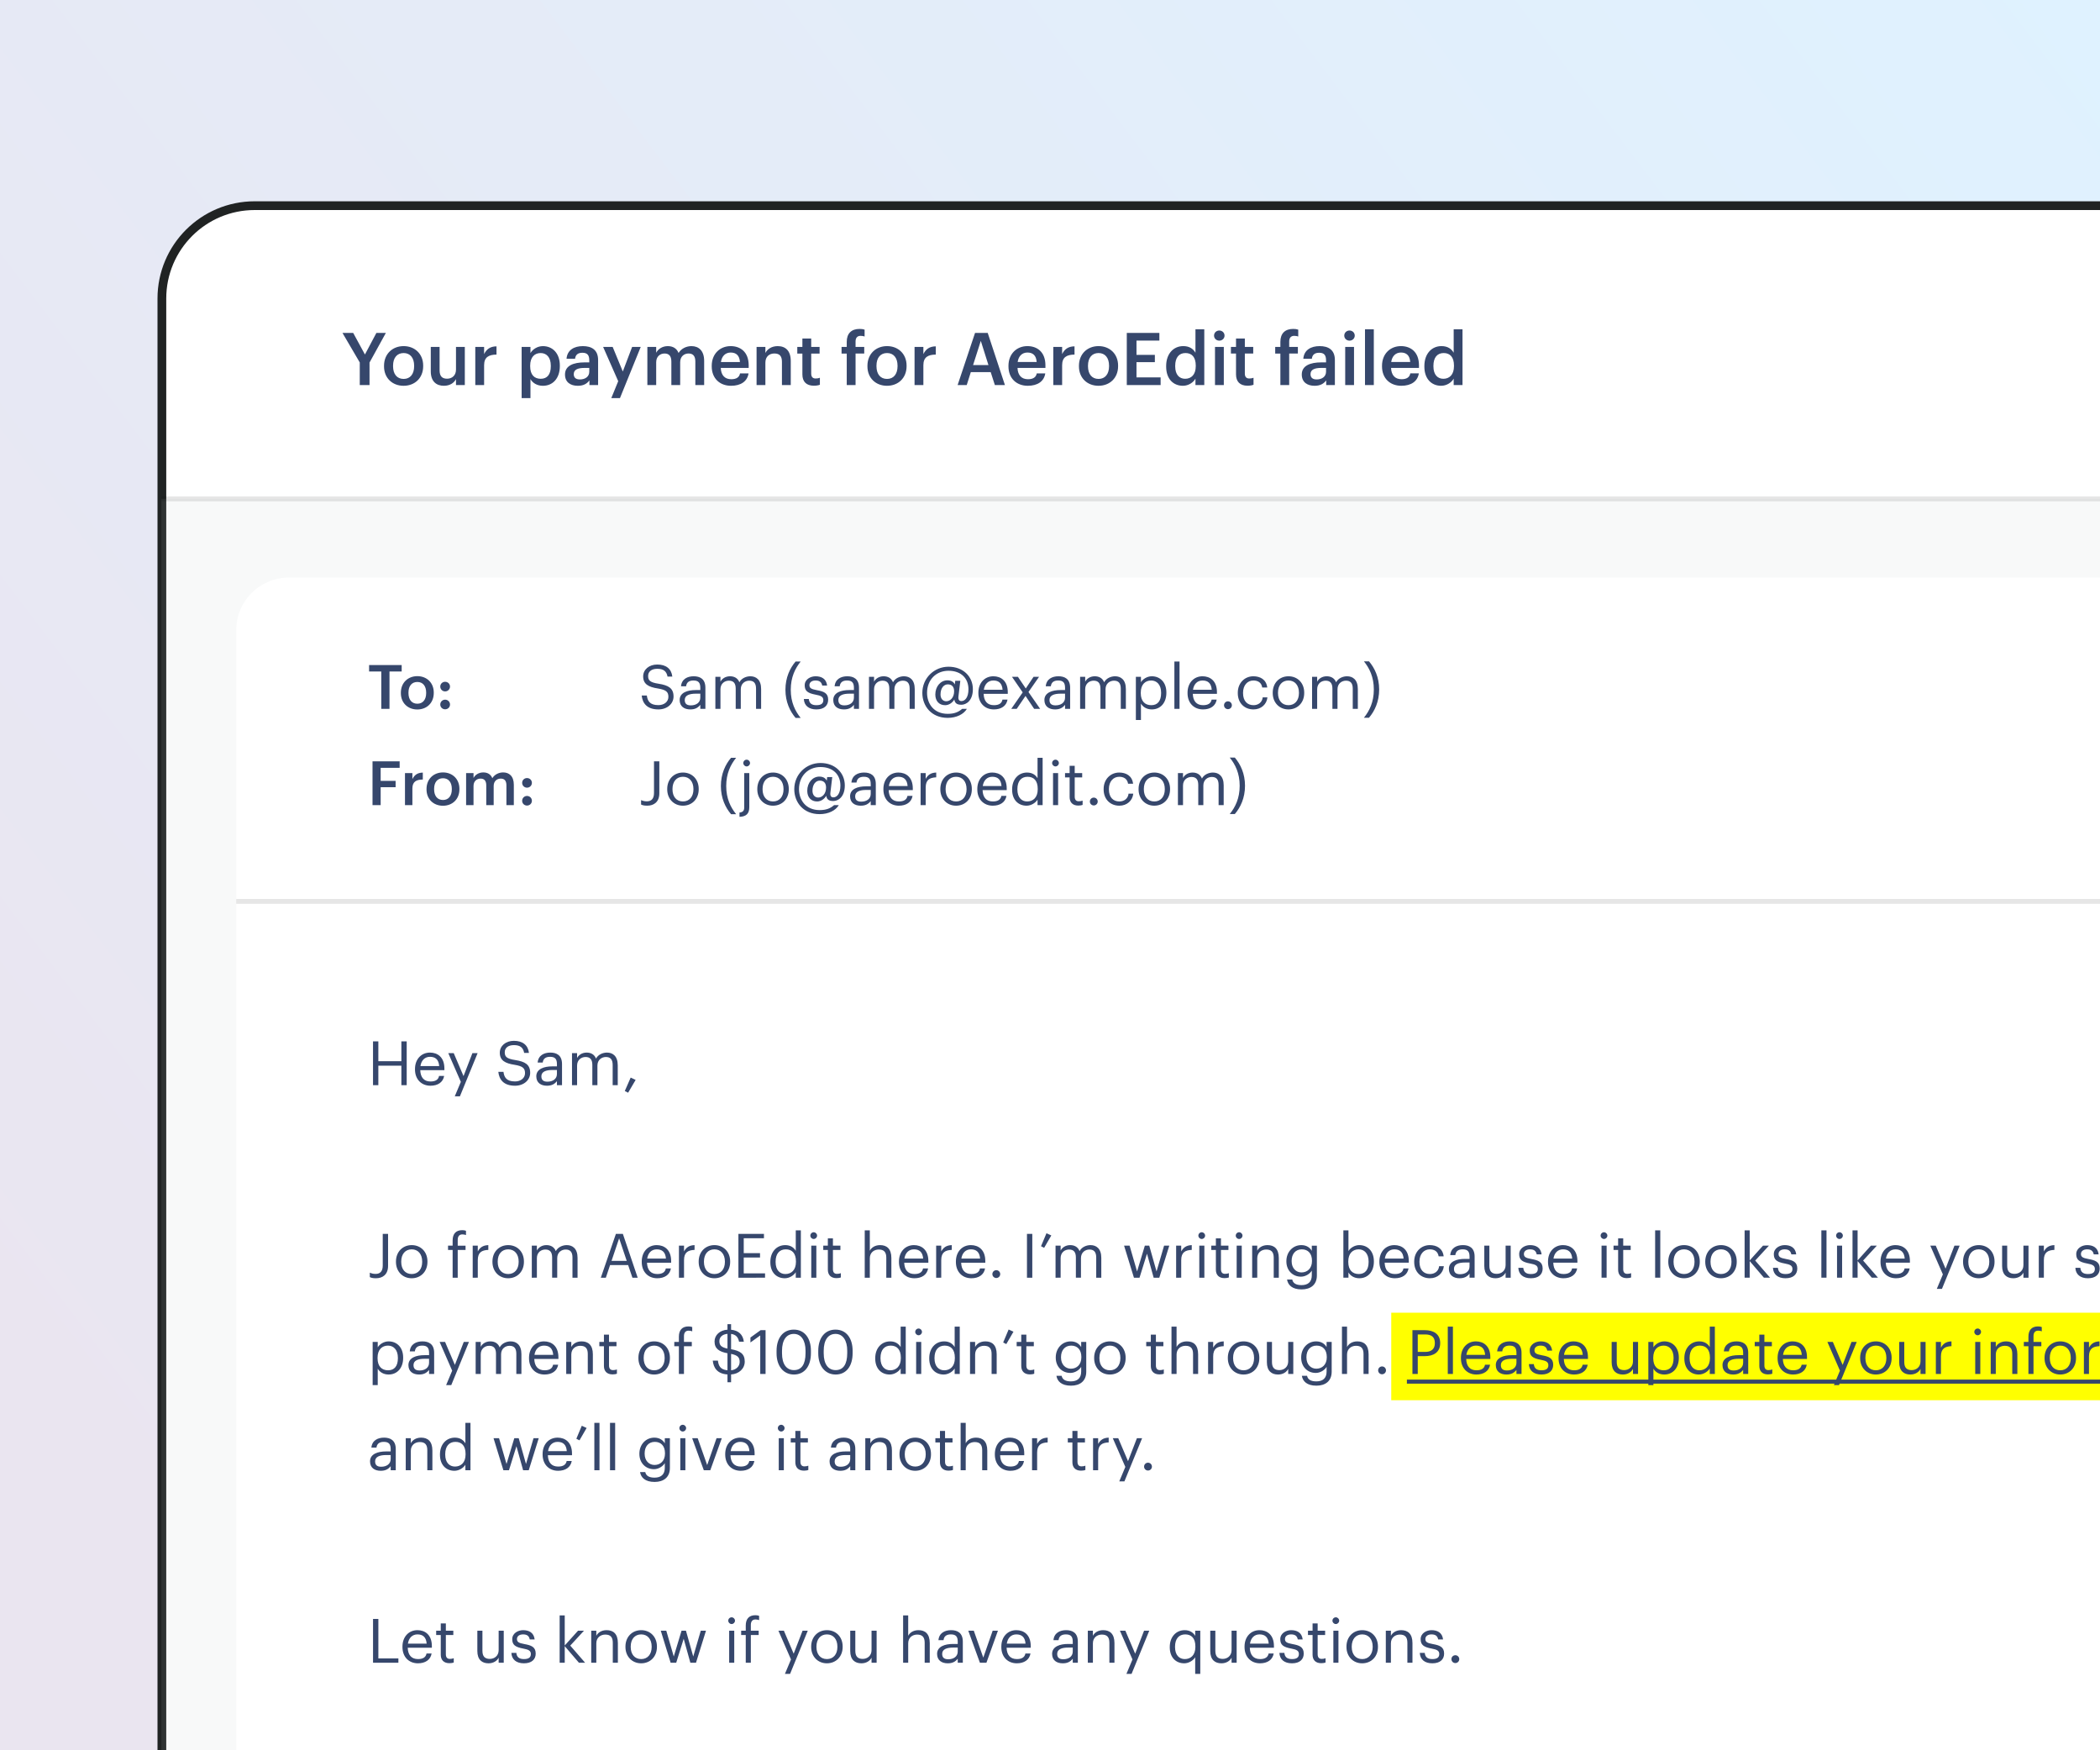
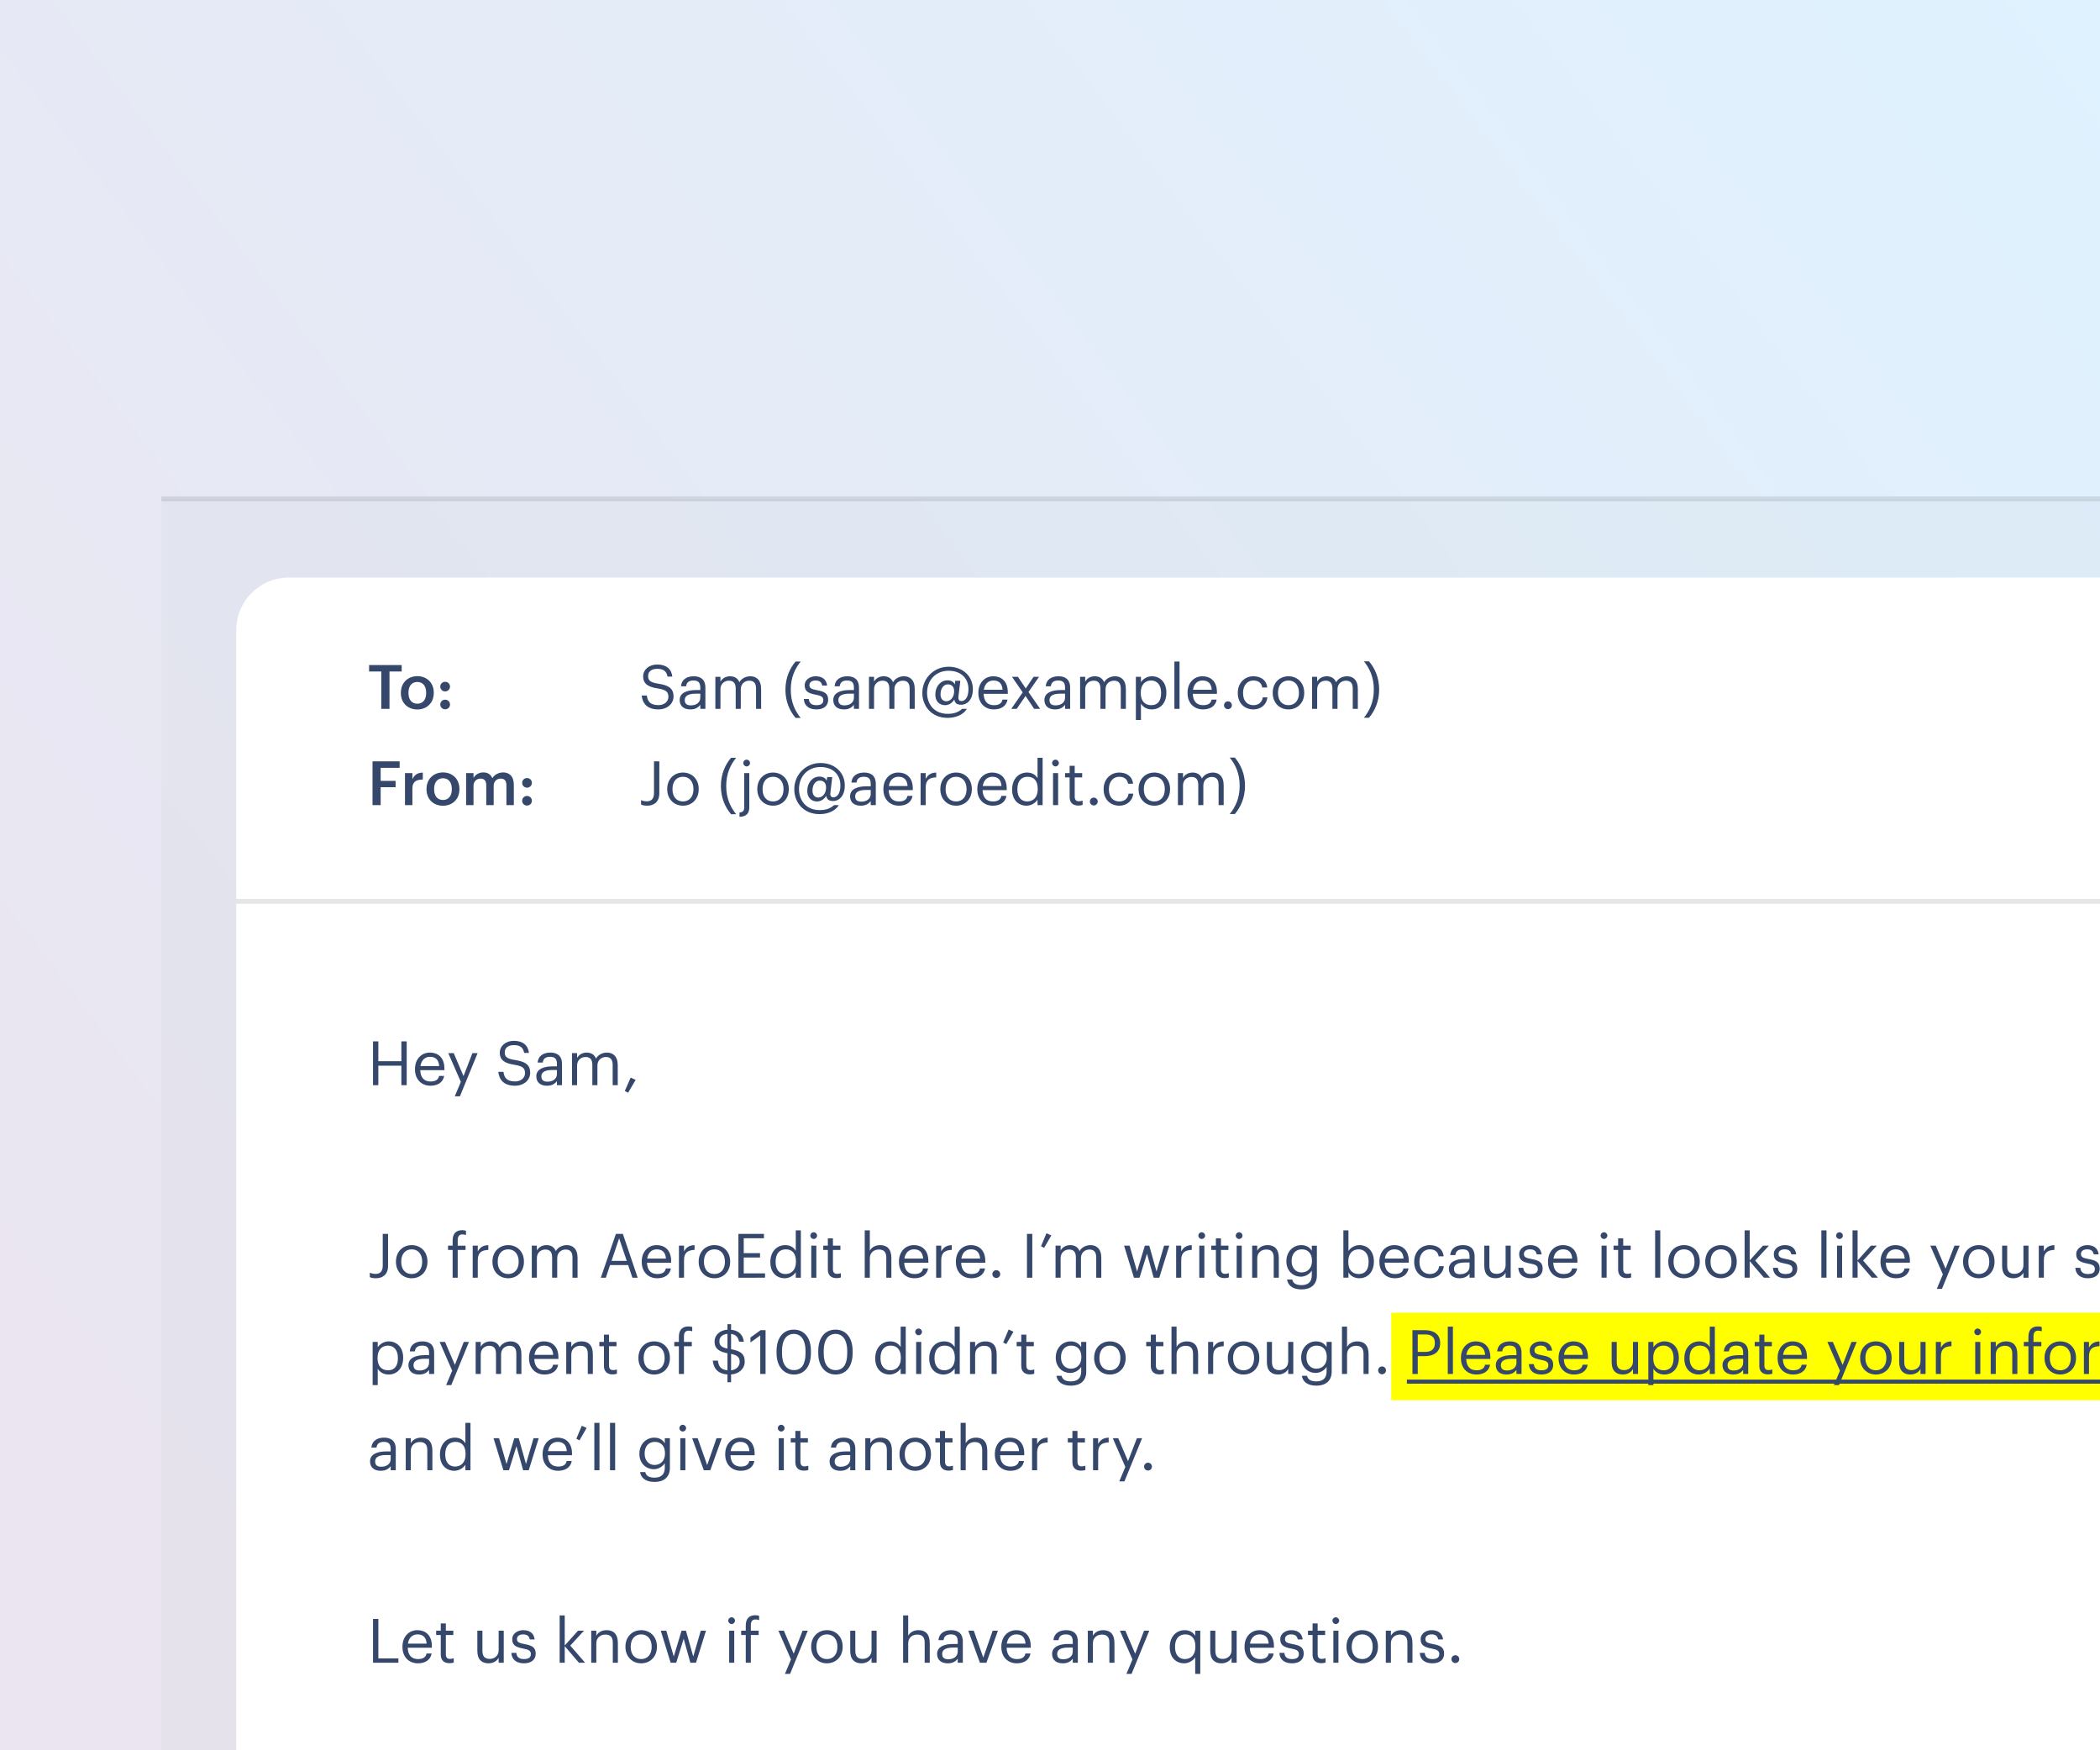
<svg xmlns="http://www.w3.org/2000/svg" fill="none" height="200" viewBox="0 0 240 200" width="240">
  <rect x="0" y="0" width="240" height="200" fill="#808080" stroke="none" />
  <linearGradient id="a" gradientUnits="userSpaceOnUse" x1="239" x2="8.981" y1="-5" y2="169.351">
    <stop offset="0" stop-color="#dff2ff" />
    <stop offset="1" stop-color="#eae5f0" />
  </linearGradient>
  <clipPath id="b">
    <path d="m0 0h240v200h-240z" />
  </clipPath>
  <mask id="c" height="245" maskUnits="userSpaceOnUse" width="310" x="-9" y="-5">
    <path d="m-9-5h310v244.657h-310z" fill="url(#a)" />
  </mask>
  <g clip-path="url(#b)">
    <path d="m-9-5h310v244.657h-310z" fill="url(#a)" />
    <g mask="url(#c)">
-       <path d="m29.111 23.5h332.222c5.861 0 10.611 4.751 10.611 10.611v297.778c0 5.86-4.75 10.611-10.611 10.611h-342.833v-308.389c0-5.86 4.751-10.611 10.611-10.611z" fill="#fff" stroke="#202323" />
      <path d="m18.443 57h353v223h-353z" fill="#bbbfbf" opacity=".1" />
      <path d="m372.443 57h-354" opacity=".1" stroke="#000" stroke-width=".556" />
      <path d="m27 72c0-3.314 2.686-6 6-6h283c3.314 0 6 2.686 6 6v185h-295z" fill="#fff" />
      <path d="m75.247 81.063c-1.337 0-1.82-.735-1.911-1.589h.588c.077.595.315 1.099 1.323 1.099.644 0 1.141-.378 1.141-.945s-.259-.805-1.211-.959c-1.05-.161-1.673-.49-1.673-1.379 0-.77.665-1.358 1.61-1.358 1.001 0 1.624.49 1.722 1.379h-.546c-.119-.63-.483-.889-1.176-.889-.686 0-1.043.343-1.043.812 0 .49.182.742 1.204.896 1.113.175 1.701.511 1.701 1.456 0 .84-.735 1.477-1.729 1.477zm3.647 0c-.679 0-1.218-.329-1.218-1.078 0-.847.896-1.134 1.834-1.134h.525v-.266c0-.581-.224-.826-.784-.826-.504 0-.784.21-.84.658h-.581c.077-.833.742-1.141 1.449-1.141.7 0 1.337.287 1.337 1.309v2.415h-.581v-.462c-.273.343-.602.525-1.141.525zm.056-.462c.616 0 1.085-.315 1.085-.882v-.455h-.504c-.735 0-1.274.182-1.274.721 0 .378.182.616.693.616zm2.807.399v-3.661h.581v.56c.168-.343.567-.623 1.092-.623.469 0 .882.196 1.071.686.252-.476.798-.686 1.253-.686.658 0 1.232.392 1.232 1.456v2.268h-.581v-2.31c0-.644-.273-.91-.777-.91-.476 0-.966.322-.966.98v2.24h-.581v-2.31c0-.644-.273-.91-.777-.91-.476 0-.966.322-.966.98v2.24zm9.169 1.036c-.644-.756-1.162-1.827-1.162-3.22s.518-2.471 1.162-3.227h.581c-.63.784-1.134 1.785-1.134 3.227s.504 2.436 1.134 3.22zm2.377-.973c-.875 0-1.4-.441-1.435-1.19h.567c.042.434.273.707.861.707.553 0 .798-.189.798-.581 0-.385-.287-.511-.854-.616-.952-.175-1.274-.441-1.274-1.078 0-.679.665-1.029 1.239-1.029.658 0 1.225.266 1.323 1.057h-.56c-.084-.399-.308-.574-.77-.574-.42 0-.693.21-.693.525 0 .329.182.462.854.581.756.14 1.288.308 1.288 1.085 0 .665-.455 1.113-1.344 1.113zm3.146 0c-.679 0-1.218-.329-1.218-1.078 0-.847.896-1.134 1.834-1.134h.525v-.266c0-.581-.224-.826-.784-.826-.504 0-.784.21-.84.658h-.581c.077-.833.742-1.141 1.449-1.141.7 0 1.337.287 1.337 1.309v2.415h-.581v-.462c-.273.343-.602.525-1.141.525zm.056-.462c.616 0 1.085-.315 1.085-.882v-.455h-.504c-.735 0-1.274.182-1.274.721 0 .378.182.616.693.616zm2.807.399v-3.661h.581v.56c.168-.343.567-.623 1.092-.623.469 0 .882.196 1.071.686.252-.476.798-.686 1.253-.686.658 0 1.232.392 1.232 1.456v2.268h-.581v-2.31c0-.644-.273-.91-.777-.91-.476 0-.966.322-.966.98v2.24h-.581v-2.31c0-.644-.273-.91-.777-.91-.476 0-.966.322-.966.98v2.24zm8.996 1.029c-1.869 0-2.898-1.358-2.898-2.849 0-1.715 1.372-2.996 2.989-2.996 1.673 0 2.786 1.12 2.786 2.562 0 1.316-.756 1.785-1.316 1.785-.567 0-.749-.238-.805-.602-.203.364-.609.651-1.043.651-.679 0-1.127-.462-1.127-1.218 0-.938.616-1.624 1.379-1.624.497 0 .749.238.847.476l.049-.42h.581l-.21 1.764c-.049.371.07.553.336.553.399 0 .805-.399.805-1.351 0-1.253-.84-2.114-2.282-2.114-1.414 0-2.45 1.036-2.45 2.52 0 1.274.798 2.401 2.359 2.401.763 0 1.218-.196 1.652-.567h.539c-.357.609-1.183 1.029-2.191 1.029zm-.161-1.897c.434 0 .896-.399.896-1.141 0-.532-.273-.791-.728-.791-.441 0-.826.42-.826 1.155 0 .49.28.777.658.777zm5.439.931c-1.036 0-1.771-.728-1.771-1.855v-.056c0-1.106.707-1.876 1.715-1.876.847 0 1.645.511 1.645 1.82v.189h-2.758c.028.833.427 1.295 1.176 1.295.567 0 .896-.21.973-.637h.581c-.126.735-.735 1.12-1.561 1.12zm-1.148-2.247h2.142c-.056-.756-.448-1.057-1.05-1.057-.595 0-.994.406-1.092 1.057zm3.134 2.184 1.309-1.883-1.225-1.778h.679l.896 1.33.889-1.33h.63l-1.211 1.736 1.337 1.925h-.686l-.987-1.477-1.008 1.477zm5.007.063c-.679 0-1.218-.329-1.218-1.078 0-.847.896-1.134 1.834-1.134h.525v-.266c0-.581-.224-.826-.784-.826-.504 0-.784.21-.84.658h-.581c.077-.833.742-1.141 1.449-1.141.7 0 1.337.287 1.337 1.309v2.415h-.581v-.462c-.273.343-.602.525-1.141.525zm.056-.462c.616 0 1.085-.315 1.085-.882v-.455h-.504c-.735 0-1.274.182-1.274.721 0 .378.182.616.693.616zm2.807.399v-3.661h.581v.56c.168-.343.567-.623 1.092-.623.469 0 .882.196 1.071.686.252-.476.798-.686 1.253-.686.658 0 1.232.392 1.232 1.456v2.268h-.581v-2.31c0-.644-.273-.91-.777-.91-.476 0-.966.322-.966.98v2.24h-.581v-2.31c0-.644-.273-.91-.777-.91-.476 0-.966.322-.966.98v2.24zm6.372 1.274v-4.935h.581v.616c.21-.357.707-.679 1.239-.679.959 0 1.666.7 1.666 1.841v.056c0 1.12-.658 1.89-1.666 1.89-.602 0-1.029-.301-1.239-.665v1.876zm1.764-1.694c.728 0 1.12-.49 1.12-1.379v-.056c0-.924-.511-1.386-1.127-1.386-.679 0-1.197.448-1.197 1.386v.056c0 .938.49 1.379 1.204 1.379zm2.638.42v-5.411h.588v5.411zm3.275.063c-1.036 0-1.771-.728-1.771-1.855v-.056c0-1.106.707-1.876 1.715-1.876.847 0 1.645.511 1.645 1.82v.189h-2.758c.028.833.427 1.295 1.176 1.295.567 0 .896-.21.973-.637h.581c-.126.735-.735 1.12-1.561 1.12zm-1.148-2.247h2.142c-.056-.756-.448-1.057-1.05-1.057-.595 0-.994.406-1.092 1.057zm3.994 2.219c-.245 0-.448-.196-.448-.448s.203-.448.448-.448.448.196.448.448-.203.448-.448.448zm2.917.028c-1.022 0-1.792-.721-1.792-1.855v-.056c0-1.12.798-1.876 1.778-1.876.763 0 1.477.35 1.589 1.281h-.574c-.091-.581-.511-.798-1.015-.798-.665 0-1.176.532-1.176 1.393v.056c0 .896.49 1.372 1.197 1.372.518 0 .987-.301 1.05-.896h.539c-.077.791-.714 1.379-1.596 1.379zm3.993 0c-1.043 0-1.792-.791-1.792-1.862v-.056c0-1.099.763-1.869 1.799-1.869s1.799.763 1.799 1.862v.056c0 1.106-.763 1.869-1.806 1.869zm.007-.483c.735 0 1.197-.553 1.197-1.379v-.049c0-.847-.469-1.393-1.197-1.393-.735 0-1.197.546-1.197 1.386v.056c0 .833.455 1.379 1.197 1.379zm2.698.42v-3.661h.581v.56c.168-.343.567-.623 1.092-.623.469 0 .882.196 1.071.686.252-.476.798-.686 1.253-.686.658 0 1.232.392 1.232 1.456v2.268h-.581v-2.31c0-.644-.273-.91-.777-.91-.476 0-.966.322-.966.98v2.24h-.581v-2.31c0-.644-.273-.91-.777-.91-.476 0-.966.322-.966.98v2.24zm5.923 1.015c.63-.784 1.134-1.785 1.134-3.227s-.504-2.436-1.134-3.22h.581c.644.756 1.162 1.827 1.162 3.22s-.518 2.471-1.162 3.227zm-81.909 10.048c-.378 0-.567-.063-.7-.133v-.504c.182.077.364.14.665.14.497 0 .812-.28.812-.952v-3.619h.609v3.647c0 1.001-.623 1.421-1.386 1.421zm4.08 0c-1.043 0-1.792-.791-1.792-1.862v-.056c0-1.099.763-1.869 1.799-1.869s1.799.763 1.799 1.862v.056c0 1.106-.763 1.869-1.806 1.869zm.007-.483c.735 0 1.197-.553 1.197-1.379v-.049c0-.847-.469-1.393-1.197-1.393-.735 0-1.197.546-1.197 1.386v.056c0 .833.455 1.379 1.197 1.379zm5.496 1.456c-.644-.756-1.162-1.827-1.162-3.22s.518-2.471 1.162-3.227h.581c-.63.784-1.134 1.785-1.134 3.227s.504 2.436 1.134 3.22zm1.783-5.46c-.21 0-.385-.175-.385-.385s.175-.385.385-.385.385.175.385.385-.175.385-.385.385zm-.819 5.761v-.49c.413-.035.539-.245.539-.567v-3.941h.581v3.892c0 .7-.308 1.078-1.12 1.106zm3.828-1.274c-1.043 0-1.792-.791-1.792-1.862v-.056c0-1.099.763-1.869 1.799-1.869s1.799.763 1.799 1.862v.056c0 1.106-.763 1.869-1.806 1.869zm.007-.483c.735 0 1.197-.553 1.197-1.379v-.049c0-.847-.469-1.393-1.197-1.393-.735 0-1.197.546-1.197 1.386v.056c0 .833.455 1.379 1.197 1.379zm5.324 1.449c-1.869 0-2.898-1.358-2.898-2.849 0-1.715 1.372-2.996 2.989-2.996 1.673 0 2.786 1.12 2.786 2.562 0 1.316-.756 1.785-1.316 1.785-.567 0-.749-.238-.805-.602-.203.364-.609.651-1.043.651-.679 0-1.127-.462-1.127-1.218 0-.938.616-1.624 1.379-1.624.497 0 .749.238.847.476l.049-.42h.581l-.21 1.764c-.049.371.07.553.336.553.399 0 .805-.399.805-1.351 0-1.253-.84-2.114-2.282-2.114-1.414 0-2.45 1.036-2.45 2.52 0 1.274.798 2.401 2.359 2.401.763 0 1.218-.196 1.652-.567h.539c-.357.609-1.183 1.029-2.191 1.029zm-.161-1.897c.434 0 .896-.399.896-1.141 0-.532-.273-.791-.728-.791-.441 0-.826.42-.826 1.155 0 .49.28.777.658.777zm4.858.931c-.679 0-1.218-.329-1.218-1.078 0-.847.896-1.134 1.834-1.134h.525v-.266c0-.581-.224-.826-.784-.826-.504 0-.784.21-.84.658h-.581c.077-.833.742-1.141 1.449-1.141.7 0 1.337.287 1.337 1.309v2.415h-.581v-.462c-.273.343-.602.525-1.141.525zm.056-.462c.616 0 1.085-.315 1.085-.882v-.455h-.504c-.735 0-1.274.182-1.274.721 0 .378.182.616.693.616zm4.306.462c-1.036 0-1.771-.728-1.771-1.855v-.056c0-1.106.707-1.876 1.715-1.876.847 0 1.645.511 1.645 1.82v.189h-2.758c.028.833.427 1.295 1.176 1.295.567 0 .896-.21.973-.637h.581c-.126.735-.735 1.12-1.561 1.12zm-1.148-2.247h2.142c-.056-.756-.448-1.057-1.05-1.057-.595 0-.994.406-1.092 1.057zm3.628 2.184v-3.661h.581v.658c.231-.413.546-.7 1.204-.721v.546c-.735.035-1.204.266-1.204 1.169v2.009zm4.048.063c-1.043 0-1.792-.791-1.792-1.862v-.056c0-1.099.763-1.869 1.799-1.869s1.799.763 1.799 1.862v.056c0 1.106-.763 1.869-1.806 1.869zm.007-.483c.735 0 1.197-.553 1.197-1.379v-.049c0-.847-.469-1.393-1.197-1.393-.735 0-1.197.546-1.197 1.386v.056c0 .833.455 1.379 1.197 1.379zm4.197.483c-1.036 0-1.771-.728-1.771-1.855v-.056c0-1.106.707-1.876 1.715-1.876.847 0 1.645.511 1.645 1.82v.189h-2.758c.028.833.427 1.295 1.176 1.295.567 0 .896-.21.973-.637h.581c-.126.735-.735 1.12-1.561 1.12zm-1.148-2.247h2.142c-.056-.756-.448-1.057-1.05-1.057-.595 0-.994.406-1.092 1.057zm5.007 2.247c-.959 0-1.652-.679-1.652-1.82v-.056c0-1.12.7-1.911 1.708-1.911.609 0 .987.294 1.197.651v-2.338h.581v5.411h-.581v-.63c-.21.357-.721.693-1.253.693zm.063-.483c.679 0 1.211-.448 1.211-1.386v-.056c0-.938-.448-1.379-1.162-1.379-.728 0-1.162.511-1.162 1.4v.056c0 .924.497 1.365 1.113 1.365zm3.241-4.004c-.21 0-.385-.175-.385-.385s.175-.385.385-.385.385.175.385.385-.175.385-.385.385zm-.28 4.424v-3.661h.581v3.661zm2.883.049c-.665 0-.987-.392-.987-.966v-2.254h-.525v-.49h.525v-.833h.581v.833h.854v.49h-.854v2.198c0 .357.161.532.455.532.182 0 .322-.028.448-.077v.49c-.119.042-.259.077-.497.077zm1.775-.014c-.245 0-.448-.196-.448-.448s.203-.448.448-.448.448.196.448.448-.203.448-.448.448zm2.917.028c-1.022 0-1.792-.721-1.792-1.855v-.056c0-1.12.798-1.876 1.778-1.876.763 0 1.477.35 1.589 1.281h-.574c-.091-.581-.511-.798-1.015-.798-.665 0-1.176.532-1.176 1.393v.056c0 .896.49 1.372 1.197 1.372.518 0 .987-.301 1.05-.896h.539c-.077.791-.714 1.379-1.596 1.379zm3.993 0c-1.043 0-1.792-.791-1.792-1.862v-.056c0-1.099.763-1.869 1.799-1.869s1.799.763 1.799 1.862v.056c0 1.106-.763 1.869-1.806 1.869zm.007-.483c.735 0 1.197-.553 1.197-1.379v-.049c0-.847-.469-1.393-1.197-1.393-.735 0-1.197.546-1.197 1.386v.056c0 .833.455 1.379 1.197 1.379zm2.698.42v-3.661h.581v.56c.168-.343.567-.623 1.092-.623.469 0 .882.196 1.071.686.252-.476.798-.686 1.253-.686.658 0 1.232.392 1.232 1.456v2.268h-.581v-2.31c0-.644-.273-.91-.777-.91-.476 0-.966.322-.966.98v2.24h-.581v-2.31c0-.644-.273-.91-.777-.91-.476 0-.966.322-.966.98v2.24zm5.923 1.015c.63-.784 1.134-1.785 1.134-3.227s-.504-2.436-1.134-3.22h.581c.644.756 1.162 1.827 1.162 3.22s-.518 2.471-1.162 3.227z" fill="#36476c" />
      <path d="m43.575 81v-4.27h-1.393v-.735h3.724v.735h-1.393v4.27zm4.115.07c-1.078 0-1.876-.749-1.876-1.862v-.056c0-1.134.805-1.89 1.883-1.89 1.071 0 1.876.749 1.876 1.869v.056c0 1.141-.805 1.883-1.883 1.883zm.007-.658c.63 0 1.008-.469 1.008-1.218v-.049c0-.756-.378-1.218-1.008-1.218s-1.015.455-1.015 1.211v.056c0 .749.371 1.218 1.015 1.218zm3.173-1.407c-.308 0-.553-.245-.553-.553s.245-.546.553-.546c.315 0 .56.238.56.546s-.245.553-.56.553zm0 2.044c-.308 0-.553-.238-.553-.546s.245-.553.553-.553c.315 0 .56.245.56.553s-.245.546-.56.546zm-8.296 10.951v-5.005h3.101v.742h-2.17v1.491h1.708v.721h-1.708v2.051zm3.71 0v-3.661h.847v.686c.231-.462.574-.735 1.19-.742v.791c-.742.007-1.19.245-1.19 1.022v1.904zm4.338.07c-1.078 0-1.876-.749-1.876-1.862v-.056c0-1.134.805-1.89 1.883-1.89 1.071 0 1.876.749 1.876 1.869v.056c0 1.141-.805 1.883-1.883 1.883zm.007-.658c.63 0 1.008-.469 1.008-1.218v-.049c0-.756-.378-1.218-1.008-1.218s-1.015.455-1.015 1.211v.056c0 .749.371 1.218 1.015 1.218zm2.641.588v-3.661h.847v.56c.175-.343.574-.637 1.113-.637.476 0 .854.203 1.036.658.28-.455.784-.658 1.239-.658.672 0 1.218.413 1.218 1.421v2.317h-.847v-2.261c0-.539-.231-.77-.651-.77s-.805.28-.805.84v2.191h-.847v-2.261c0-.539-.238-.77-.651-.77-.42 0-.805.28-.805.84v2.191zm6.958-1.995c-.308 0-.553-.245-.553-.553s.245-.546.553-.546c.315 0 .56.238.56.546s-.245.553-.56.553zm0 2.044c-.308 0-.553-.238-.553-.546s.245-.553.553-.553c.315 0 .56.245.56.553s-.245.546-.56.546z" fill="#36476c" />
      <path d="m372 103h-345" opacity=".1" stroke="#000" stroke-width=".556" />
      <path d="m159 150h121v10h-121z" fill="#ff0" />
      <g fill="#36476c">
        <path d="m42.63 124v-5.005h.609v2.268h2.632v-2.268h.609v5.005h-.609v-2.226h-2.632v2.226zm6.569.063c-1.036 0-1.771-.728-1.771-1.855v-.056c0-1.106.707-1.876 1.715-1.876.847 0 1.645.511 1.645 1.82v.189h-2.758c.028.833.427 1.295 1.176 1.295.567 0 .896-.21.973-.637h.581c-.126.735-.735 1.12-1.561 1.12zm-1.148-2.247h2.142c-.056-.756-.448-1.057-1.05-1.057-.595 0-.994.406-1.092 1.057zm3.923 3.458.693-1.652-1.435-3.283h.623l1.12 2.625 1.015-2.625h.595l-2.023 4.935zm6.888-1.211c-1.337 0-1.82-.735-1.911-1.589h.588c.077.595.315 1.099 1.323 1.099.644 0 1.141-.378 1.141-.945s-.259-.805-1.211-.959c-1.05-.161-1.673-.49-1.673-1.379 0-.77.665-1.358 1.61-1.358 1.001 0 1.624.49 1.722 1.379h-.546c-.119-.63-.483-.889-1.176-.889-.686 0-1.043.343-1.043.812 0 .49.182.742 1.204.896 1.113.175 1.701.511 1.701 1.456 0 .84-.735 1.477-1.729 1.477zm3.647 0c-.679 0-1.218-.329-1.218-1.078 0-.847.896-1.134 1.834-1.134h.525v-.266c0-.581-.224-.826-.784-.826-.504 0-.784.21-.84.658h-.581c.077-.833.742-1.141 1.449-1.141.7 0 1.337.287 1.337 1.309v2.415h-.581v-.462c-.273.343-.602.525-1.141.525zm.056-.462c.616 0 1.085-.315 1.085-.882v-.455h-.504c-.735 0-1.274.182-1.274.721 0 .378.182.616.693.616zm2.807.399v-3.661h.581v.56c.168-.343.567-.623 1.092-.623.469 0 .882.196 1.071.686.252-.476.798-.686 1.253-.686.658 0 1.232.392 1.232 1.456v2.268h-.581v-2.31c0-.644-.273-.91-.777-.91-.476 0-.966.322-.966.98v2.24h-.581v-2.31c0-.644-.273-.91-.777-.91-.476 0-.966.322-.966.98v2.24zm6.413.861-.378-.196.672-1.533.567.266zm-28.819 21.202c-.378 0-.567-.063-.7-.133v-.504c.182.077.364.14.665.14.497 0 .812-.28.812-.952v-3.619h.609v3.647c0 1.001-.623 1.421-1.386 1.421zm4.08 0c-1.043 0-1.792-.791-1.792-1.862v-.056c0-1.099.763-1.869 1.799-1.869s1.799.763 1.799 1.862v.056c0 1.106-.763 1.869-1.806 1.869zm.007-.483c.735 0 1.197-.553 1.197-1.379v-.049c0-.847-.469-1.393-1.197-1.393-.735 0-1.197.546-1.197 1.386v.056c0 .833.455 1.379 1.197 1.379zm4.677.42v-3.171h-.525v-.49h.525v-.595c0-.742.364-1.176 1.092-1.176.189 0 .287.021.434.07v.49c-.105-.042-.252-.077-.413-.077-.378 0-.532.259-.532.63v.658h.896v.49h-.896v3.171zm2.294 0v-3.661h.581v.658c.231-.413.546-.7 1.204-.721v.546c-.735.035-1.204.266-1.204 1.169v2.009zm4.048.063c-1.043 0-1.792-.791-1.792-1.862v-.056c0-1.099.763-1.869 1.799-1.869s1.799.763 1.799 1.862v.056c0 1.106-.763 1.869-1.806 1.869zm.007-.483c.735 0 1.197-.553 1.197-1.379v-.049c0-.847-.469-1.393-1.197-1.393-.735 0-1.197.546-1.197 1.386v.056c0 .833.455 1.379 1.197 1.379zm2.699.42v-3.661h.581v.56c.168-.343.567-.623 1.092-.623.469 0 .882.196 1.071.686.252-.476.798-.686 1.253-.686.658 0 1.232.392 1.232 1.456v2.268h-.581v-2.31c0-.644-.273-.91-.777-.91-.476 0-.966.322-.966.98v2.24h-.581v-2.31c0-.644-.273-.91-.777-.91-.476 0-.966.322-.966.98v2.24zm7.888 0 1.722-5.005h.798l1.694 5.005h-.602l-.49-1.442h-2.065l-.483 1.442zm2.093-4.501-.868 2.576h1.736zm4.355 4.564c-1.036 0-1.771-.728-1.771-1.855v-.056c0-1.106.707-1.876 1.715-1.876.847 0 1.645.511 1.645 1.82v.189h-2.758c.028.833.427 1.295 1.176 1.295.567 0 .896-.21.973-.637h.581c-.126.735-.735 1.12-1.561 1.12zm-1.148-2.247h2.142c-.056-.756-.448-1.057-1.05-1.057-.595 0-.994.406-1.092 1.057zm3.628 2.184v-3.661h.581v.658c.231-.413.546-.7 1.204-.721v.546c-.735.035-1.204.266-1.204 1.169v2.009zm4.048.063c-1.043 0-1.792-.791-1.792-1.862v-.056c0-1.099.763-1.869 1.799-1.869s1.799.763 1.799 1.862v.056c0 1.106-.763 1.869-1.806 1.869zm.007-.483c.735 0 1.197-.553 1.197-1.379v-.049c0-.847-.469-1.393-1.197-1.393-.735 0-1.197.546-1.197 1.386v.056c0 .833.455 1.379 1.197 1.379zm2.741.42v-5.005h2.919v.497h-2.31v1.701h1.862v.497h-1.862v1.813h2.436v.497zm5.302.063c-.959 0-1.652-.679-1.652-1.82v-.056c0-1.12.7-1.911 1.708-1.911.609 0 .987.294 1.197.651v-2.338h.581v5.411h-.581v-.63c-.21.357-.721.693-1.253.693zm.063-.483c.679 0 1.211-.448 1.211-1.386v-.056c0-.938-.448-1.379-1.162-1.379-.728 0-1.162.511-1.162 1.4v.056c0 .924.497 1.365 1.113 1.365zm3.241-4.004c-.21 0-.385-.175-.385-.385s.175-.385.385-.385.385.175.385.385-.175.385-.385.385zm-.28 4.424v-3.661h.581v3.661zm2.883.049c-.665 0-.987-.392-.987-.966v-2.254h-.525v-.49h.525v-.833h.581v.833h.854v.49h-.854v2.198c0 .357.161.532.455.532.182 0 .322-.028.448-.077v.49c-.119.042-.259.077-.497.077zm3.228-.049v-5.411h.581v2.331c.168-.343.574-.644 1.176-.644.756 0 1.288.413 1.288 1.477v2.247h-.581v-2.289c0-.644-.273-.931-.861-.931-.539 0-1.022.343-1.022 1.001v2.219zm5.682.063c-1.036 0-1.771-.728-1.771-1.855v-.056c0-1.106.707-1.876 1.715-1.876.847 0 1.645.511 1.645 1.82v.189h-2.758c.028.833.427 1.295 1.176 1.295.567 0 .896-.21.973-.637h.581c-.126.735-.735 1.12-1.561 1.12zm-1.148-2.247h2.142c-.056-.756-.448-1.057-1.05-1.057-.595 0-.994.406-1.092 1.057zm3.628 2.184v-3.661h.581v.658c.231-.413.546-.7 1.204-.721v.546c-.735.035-1.204.266-1.204 1.169v2.009zm4.028.063c-1.036 0-1.771-.728-1.771-1.855v-.056c0-1.106.707-1.876 1.715-1.876.847 0 1.645.511 1.645 1.82v.189h-2.758c.028.833.427 1.295 1.176 1.295.567 0 .896-.21.973-.637h.581c-.126.735-.735 1.12-1.561 1.12zm-1.148-2.247h2.142c-.056-.756-.448-1.057-1.05-1.057-.595 0-.994.406-1.092 1.057zm3.993 2.219c-.245 0-.448-.196-.448-.448s.203-.448.448-.448.448.196.448.448-.203.448-.448.448zm3.506-.035v-5.005h.609v5.005zm1.963-3.416-.357-.182.623-1.484.553.252zm1.303 3.416v-3.661h.581v.56c.168-.343.567-.623 1.092-.623.469 0 .882.196 1.071.686.252-.476.798-.686 1.253-.686.658 0 1.232.392 1.232 1.456v2.268h-.581v-2.31c0-.644-.273-.91-.777-.91-.476 0-.966.322-.966.98v2.24h-.581v-2.31c0-.644-.273-.91-.777-.91-.476 0-.966.322-.966.98v2.24zm8.959 0-1.127-3.661h.63l.854 2.947.889-2.947h.504l.833 2.947.861-2.947h.595l-1.141 3.661h-.644l-.763-2.744-.854 2.744zm4.822 0v-3.661h.581v.658c.231-.413.546-.7 1.204-.721v.546c-.735.035-1.204.266-1.204 1.169v2.009zm2.926-4.424c-.21 0-.385-.175-.385-.385s.175-.385.385-.385.385.175.385.385-.175.385-.385.385zm-.28 4.424v-3.661h.581v3.661zm2.883.049c-.665 0-.987-.392-.987-.966v-2.254h-.525v-.49h.525v-.833h.581v.833h.854v.49h-.854v2.198c0 .357.161.532.455.532.182 0 .322-.028.448-.077v.49c-.119.042-.259.077-.497.077zm1.669-4.473c-.21 0-.385-.175-.385-.385s.175-.385.385-.385.385.175.385.385-.175.385-.385.385zm-.28 4.424v-3.661h.581v3.661zm1.771 0v-3.661h.581v.581c.168-.343.574-.644 1.176-.644.756 0 1.288.413 1.288 1.477v2.247h-.581v-2.289c0-.644-.273-.931-.861-.931-.539 0-1.022.343-1.022 1.001v2.219zm5.646 1.337c-1.085 0-1.561-.511-1.659-1.127h.595c.084.42.434.637 1.057.637.721 0 1.176-.343 1.176-1.127v-.532c-.21.357-.707.693-1.239.693-.959 0-1.666-.728-1.666-1.736v-.049c0-.994.7-1.82 1.708-1.82.609 0 .987.294 1.197.651v-.588h.581v3.416c-.007 1.064-.728 1.582-1.75 1.582zm-.007-1.939c.679 0 1.197-.476 1.197-1.295v-.049c0-.819-.448-1.295-1.162-1.295-.728 0-1.162.539-1.162 1.309v.056c0 .798.511 1.274 1.127 1.274zm6.605.665c-.595 0-1.029-.301-1.239-.665v.602h-.581v-5.411h.581v2.366c.21-.357.707-.679 1.239-.679.959 0 1.666.7 1.666 1.841v.056c0 1.12-.658 1.89-1.666 1.89zm-.056-.483c.728 0 1.12-.49 1.12-1.379v-.056c0-.924-.511-1.386-1.127-1.386-.679 0-1.197.448-1.197 1.386v.056c0 .938.49 1.379 1.204 1.379zm4.123.483c-1.036 0-1.771-.728-1.771-1.855v-.056c0-1.106.707-1.876 1.715-1.876.847 0 1.645.511 1.645 1.82v.189h-2.758c.028.833.427 1.295 1.176 1.295.567 0 .896-.21.973-.637h.581c-.126.735-.735 1.12-1.561 1.12zm-1.148-2.247h2.142c-.056-.756-.448-1.057-1.05-1.057-.595 0-.994.406-1.092 1.057zm5.148 2.247c-1.022 0-1.792-.721-1.792-1.855v-.056c0-1.12.798-1.876 1.778-1.876.763 0 1.477.35 1.589 1.281h-.574c-.091-.581-.511-.798-1.015-.798-.665 0-1.176.532-1.176 1.393v.056c0 .896.49 1.372 1.197 1.372.518 0 .987-.301 1.05-.896h.539c-.077.791-.714 1.379-1.596 1.379zm3.39 0c-.679 0-1.218-.329-1.218-1.078 0-.847.896-1.134 1.834-1.134h.525v-.266c0-.581-.224-.826-.784-.826-.504 0-.784.21-.84.658h-.581c.077-.833.742-1.141 1.449-1.141.7 0 1.337.287 1.337 1.309v2.415h-.581v-.462c-.273.343-.602.525-1.141.525zm.056-.462c.616 0 1.085-.315 1.085-.882v-.455h-.504c-.735 0-1.274.182-1.274.721 0 .378.182.616.693.616zm4.046.462c-.728 0-1.274-.399-1.274-1.407v-2.317h.581v2.289c0 .644.273.931.847.931.518 0 1.008-.343 1.008-1.001v-2.219h.581v3.661h-.581v-.581c-.168.343-.574.644-1.162.644zm4.051 0c-.875 0-1.4-.441-1.435-1.19h.567c.042.434.273.707.861.707.553 0 .798-.189.798-.581 0-.385-.287-.511-.854-.616-.952-.175-1.274-.441-1.274-1.078 0-.679.665-1.029 1.239-1.029.658 0 1.225.266 1.323 1.057h-.56c-.084-.399-.308-.574-.77-.574-.42 0-.693.21-.693.525 0 .329.182.462.854.581.756.14 1.288.308 1.288 1.085 0 .665-.455 1.113-1.344 1.113zm3.728 0c-1.036 0-1.771-.728-1.771-1.855v-.056c0-1.106.707-1.876 1.715-1.876.847 0 1.645.511 1.645 1.82v.189h-2.758c.028.833.427 1.295 1.176 1.295.567 0 .896-.21.973-.637h.581c-.126.735-.735 1.12-1.561 1.12zm-1.148-2.247h2.142c-.056-.756-.448-1.057-1.05-1.057-.595 0-.994.406-1.092 1.057zm5.775-2.24c-.21 0-.385-.175-.385-.385s.175-.385.385-.385.385.175.385.385-.175.385-.385.385zm-.28 4.424v-3.661h.581v3.661zm2.883.049c-.665 0-.987-.392-.987-.966v-2.254h-.525v-.49h.525v-.833h.581v.833h.854v.49h-.854v2.198c0 .357.161.532.455.532.182 0 .322-.028.448-.077v.49c-.119.042-.259.077-.497.077zm3.242-.049v-5.411h.588v5.411zm3.296.063c-1.043 0-1.792-.791-1.792-1.862v-.056c0-1.099.763-1.869 1.799-1.869s1.799.763 1.799 1.862v.056c0 1.106-.763 1.869-1.806 1.869zm.007-.483c.735 0 1.197-.553 1.197-1.379v-.049c0-.847-.469-1.393-1.197-1.393-.735 0-1.197.546-1.197 1.386v.056c0 .833.455 1.379 1.197 1.379zm4.217.483c-1.043 0-1.792-.791-1.792-1.862v-.056c0-1.099.763-1.869 1.799-1.869s1.799.763 1.799 1.862v.056c0 1.106-.763 1.869-1.806 1.869zm.007-.483c.735 0 1.197-.553 1.197-1.379v-.049c0-.847-.469-1.393-1.197-1.393-.735 0-1.197.546-1.197 1.386v.056c0 .833.455 1.379 1.197 1.379zm2.699.42v-5.411h.581v3.437l1.519-1.687h.679l-1.568 1.701 1.701 1.96h-.707l-1.624-1.897v1.897zm4.675.063c-.875 0-1.4-.441-1.435-1.19h.567c.042.434.273.707.861.707.553 0 .798-.189.798-.581 0-.385-.287-.511-.854-.616-.952-.175-1.274-.441-1.274-1.078 0-.679.665-1.029 1.239-1.029.658 0 1.225.266 1.323 1.057h-.56c-.084-.399-.308-.574-.77-.574-.42 0-.693.21-.693.525 0 .329.182.462.854.581.756.14 1.288.308 1.288 1.085 0 .665-.455 1.113-1.344 1.113zm4.096-.063v-5.411h.588v5.411zm2.071-4.424c-.21 0-.385-.175-.385-.385s.175-.385.385-.385.385.175.385.385-.175.385-.385.385zm-.28 4.424v-3.661h.581v3.661zm1.77 0v-5.411h.581v3.437l1.519-1.687h.679l-1.568 1.701 1.701 1.96h-.707l-1.624-1.897v1.897zm4.971.063c-1.036 0-1.771-.728-1.771-1.855v-.056c0-1.106.707-1.876 1.715-1.876.847 0 1.645.511 1.645 1.82v.189h-2.758c.028.833.427 1.295 1.176 1.295.567 0 .896-.21.973-.637h.581c-.126.735-.735 1.12-1.561 1.12zm-1.148-2.247h2.142c-.056-.756-.448-1.057-1.05-1.057-.595 0-.994.406-1.092 1.057zm5.81 3.458.693-1.652-1.435-3.283h.623l1.12 2.625 1.015-2.625h.595l-2.023 4.935zm4.792-1.211c-1.043 0-1.792-.791-1.792-1.862v-.056c0-1.099.763-1.869 1.799-1.869s1.799.763 1.799 1.862v.056c0 1.106-.763 1.869-1.806 1.869zm.007-.483c.735 0 1.197-.553 1.197-1.379v-.049c0-.847-.469-1.393-1.197-1.393-.735 0-1.197.546-1.197 1.386v.056c0 .833.455 1.379 1.197 1.379zm3.938.483c-.728 0-1.274-.399-1.274-1.407v-2.317h.581v2.289c0 .644.273.931.847.931.518 0 1.008-.343 1.008-1.001v-2.219h.581v3.661h-.581v-.581c-.168.343-.574.644-1.162.644zm2.917-.063v-3.661h.581v.658c.231-.413.546-.7 1.204-.721v.546c-.735.035-1.204.266-1.204 1.169v2.009zm5.618.063c-.875 0-1.4-.441-1.435-1.19h.567c.042.434.273.707.861.707.553 0 .798-.189.798-.581 0-.385-.287-.511-.854-.616-.952-.175-1.274-.441-1.274-1.078 0-.679.665-1.029 1.239-1.029.658 0 1.225.266 1.323 1.057h-.56c-.084-.399-.308-.574-.77-.574-.42 0-.693.21-.693.525 0 .329.182.462.854.581.756.14 1.288.308 1.288 1.085 0 .665-.455 1.113-1.344 1.113zm3.469 0c-.728 0-1.274-.399-1.274-1.407v-2.317h.581v2.289c0 .644.273.931.847.931.518 0 1.008-.343 1.008-1.001v-2.219h.581v3.661h-.581v-.581c-.168.343-.574.644-1.162.644zm4.737 0c-.595 0-1.029-.301-1.239-.665v.602h-.581v-5.411h.581v2.366c.21-.357.707-.679 1.239-.679.959 0 1.666.7 1.666 1.841v.056c0 1.12-.658 1.89-1.666 1.89zm-.056-.483c.728 0 1.12-.49 1.12-1.379v-.056c0-.924-.511-1.386-1.127-1.386-.679 0-1.197.448-1.197 1.386v.056c0 .938.49 1.379 1.204 1.379zm3.759.483c-.875 0-1.4-.441-1.435-1.19h.567c.042.434.273.707.861.707.553 0 .798-.189.798-.581 0-.385-.287-.511-.854-.616-.952-.175-1.274-.441-1.274-1.078 0-.679.665-1.029 1.239-1.029.658 0 1.225.266 1.323 1.057h-.56c-.084-.399-.308-.574-.77-.574-.42 0-.693.21-.693.525 0 .329.182.462.854.581.756.14 1.288.308 1.288 1.085 0 .665-.455 1.113-1.344 1.113zm3.748 0c-1.022 0-1.792-.721-1.792-1.855v-.056c0-1.12.798-1.876 1.778-1.876.763 0 1.477.35 1.589 1.281h-.574c-.091-.581-.511-.798-1.015-.798-.665 0-1.176.532-1.176 1.393v.056c0 .896.49 1.372 1.197 1.372.518 0 .987-.301 1.05-.896h.539c-.077.791-.714 1.379-1.596 1.379zm2.473-.063v-3.661h.581v.658c.231-.413.546-.7 1.204-.721v.546c-.735.035-1.204.266-1.204 1.169v2.009zm2.926-4.424c-.21 0-.385-.175-.385-.385s.175-.385.385-.385.385.175.385.385-.175.385-.385.385zm-.28 4.424v-3.661h.581v3.661zm1.77 1.274v-4.935h.581v.616c.21-.357.707-.679 1.239-.679.959 0 1.666.7 1.666 1.841v.056c0 1.12-.658 1.89-1.666 1.89-.602 0-1.029-.301-1.239-.665v1.876zm1.764-1.694c.728 0 1.12-.49 1.12-1.379v-.056c0-.924-.511-1.386-1.127-1.386-.679 0-1.197.448-1.197 1.386v.056c0 .938.49 1.379 1.204 1.379zm3.738.469c-.665 0-.987-.392-.987-.966v-2.254h-.525v-.49h.525v-.833h.581v.833h.854v.49h-.854v2.198c0 .357.161.532.455.532.182 0 .322-.028.448-.077v.49c-.119.042-.259.077-.497.077zm1.669-4.473c-.21 0-.385-.175-.385-.385s.175-.385.385-.385.385.175.385.385-.175.385-.385.385zm-.28 4.424v-3.661h.581v3.661zm3.289.063c-1.043 0-1.792-.791-1.792-1.862v-.056c0-1.099.763-1.869 1.799-1.869s1.799.763 1.799 1.862v.056c0 1.106-.763 1.869-1.806 1.869zm.007-.483c.735 0 1.197-.553 1.197-1.379v-.049c0-.847-.469-1.393-1.197-1.393-.735 0-1.197.546-1.197 1.386v.056c0 .833.455 1.379 1.197 1.379zm2.699.42v-3.661h.581v.581c.168-.343.574-.644 1.176-.644.756 0 1.288.413 1.288 1.477v2.247h-.581v-2.289c0-.644-.273-.931-.861-.931-.539 0-1.022.343-1.022 1.001v2.219zm-231.465 12.274v-4.935h.581v.616c.21-.357.707-.679 1.239-.679.959 0 1.666.7 1.666 1.841v.056c0 1.12-.658 1.89-1.666 1.89-.602 0-1.029-.301-1.239-.665v1.876zm1.764-1.694c.728 0 1.12-.49 1.12-1.379v-.056c0-.924-.511-1.386-1.127-1.386-.679 0-1.197.448-1.197 1.386v.056c0 .938.49 1.379 1.204 1.379zm3.542.483c-.679 0-1.218-.329-1.218-1.078 0-.847.896-1.134 1.834-1.134h.525v-.266c0-.581-.224-.826-.784-.826-.504 0-.784.21-.84.658h-.581c.077-.833.742-1.141 1.449-1.141.7 0 1.337.287 1.337 1.309v2.415h-.581v-.462c-.273.343-.602.525-1.141.525zm.056-.462c.616 0 1.085-.315 1.085-.882v-.455h-.504c-.735 0-1.274.182-1.274.721 0 .378.182.616.693.616zm3.034 1.673.693-1.652-1.435-3.283h.623l1.12 2.625 1.015-2.625h.595l-2.023 4.935zm3.376-1.274v-3.661h.581v.56c.168-.343.567-.623 1.092-.623.469 0 .882.196 1.071.686.252-.476.798-.686 1.253-.686.658 0 1.232.392 1.232 1.456v2.268h-.581v-2.31c0-.644-.273-.91-.777-.91-.476 0-.966.322-.966.98v2.24h-.581v-2.31c0-.644-.273-.91-.777-.91-.476 0-.966.322-.966.98v2.24zm7.869.063c-1.036 0-1.771-.728-1.771-1.855v-.056c0-1.106.707-1.876 1.715-1.876.847 0 1.645.511 1.645 1.82v.189h-2.758c.028.833.427 1.295 1.176 1.295.567 0 .896-.21.973-.637h.581c-.126.735-.735 1.12-1.561 1.12zm-1.148-2.247h2.142c-.056-.756-.448-1.057-1.05-1.057-.595 0-.994.406-1.092 1.057zm3.628 2.184v-3.661h.581v.581c.168-.343.574-.644 1.176-.644.756 0 1.288.413 1.288 1.477v2.247h-.581v-2.289c0-.644-.273-.931-.861-.931-.539 0-1.022.343-1.022 1.001v2.219zm5.297.049c-.665 0-.987-.392-.987-.966v-2.254h-.525v-.49h.525v-.833h.581v.833h.854v.49h-.854v2.198c0 .357.161.532.455.532.182 0 .322-.028.448-.077v.49c-.119.042-.259.077-.497.077zm4.747.014c-1.043 0-1.792-.791-1.792-1.862v-.056c0-1.099.763-1.869 1.799-1.869s1.799.763 1.799 1.862v.056c0 1.106-.763 1.869-1.806 1.869zm.007-.483c.735 0 1.197-.553 1.197-1.379v-.049c0-.847-.469-1.393-1.197-1.393-.735 0-1.197.546-1.197 1.386v.056c0 .833.455 1.379 1.197 1.379zm2.825.42v-3.171h-.525v-.49h.525v-.595c0-.742.364-1.176 1.092-1.176.189 0 .287.021.434.07v.49c-.105-.042-.252-.077-.413-.077-.378 0-.532.259-.532.63v.658h.896v.49h-.896v3.171zm5.553.945v-.889c-1.197-.084-1.596-.777-1.68-1.582h.588c.07.546.238 1.029 1.092 1.106v-1.946c-.924-.175-1.477-.504-1.477-1.344 0-.728.602-1.295 1.477-1.351v-.63h.413v.637c.84.077 1.365.553 1.456 1.365h-.546c-.105-.539-.392-.819-.91-.889v1.75c1.029.182 1.561.511 1.561 1.414 0 .798-.651 1.414-1.561 1.47v.889zm-.924-4.711c0 .441.147.707.924.868v-1.687c-.588.049-.924.385-.924.819zm2.317 2.394c0-.518-.217-.763-.98-.924v1.876c.56-.056.98-.434.98-.952zm2.352 1.372v-4.403l-1.12.805v-.567l1.162-.84h.567v5.005zm3.853.063c-1.197 0-1.988-.966-1.988-2.422v-.28c0-1.477.749-2.429 1.974-2.429 1.232 0 1.953.987 1.953 2.415v.28c0 1.456-.707 2.436-1.939 2.436zm0-.504c.875 0 1.323-.672 1.323-1.939v-.28c0-1.162-.49-1.918-1.337-1.918s-1.351.7-1.351 1.932v.28c0 1.267.532 1.925 1.365 1.925zm4.765.504c-1.197 0-1.988-.966-1.988-2.422v-.28c0-1.477.749-2.429 1.974-2.429 1.232 0 1.953.987 1.953 2.415v.28c0 1.456-.707 2.436-1.939 2.436zm0-.504c.875 0 1.323-.672 1.323-1.939v-.28c0-1.162-.49-1.918-1.337-1.918s-1.351.7-1.351 1.932v.28c0 1.267.532 1.925 1.365 1.925zm6.176.504c-.959 0-1.652-.679-1.652-1.82v-.056c0-1.12.7-1.911 1.708-1.911.609 0 .987.294 1.197.651v-2.338h.581v5.411h-.581v-.63c-.21.357-.721.693-1.253.693zm.063-.483c.679 0 1.211-.448 1.211-1.386v-.056c0-.938-.448-1.379-1.162-1.379-.728 0-1.162.511-1.162 1.4v.056c0 .924.497 1.365 1.113 1.365zm3.241-4.004c-.21 0-.385-.175-.385-.385s.175-.385.385-.385.385.175.385.385-.175.385-.385.385zm-.28 4.424v-3.661h.581v3.661zm3.149.063c-.959 0-1.652-.679-1.652-1.82v-.056c0-1.12.7-1.911 1.708-1.911.609 0 .987.294 1.197.651v-2.338h.581v5.411h-.581v-.63c-.21.357-.721.693-1.253.693zm.063-.483c.679 0 1.211-.448 1.211-1.386v-.056c0-.938-.448-1.379-1.162-1.379-.728 0-1.162.511-1.162 1.4v.056c0 .924.497 1.365 1.113 1.365zm2.947.42v-3.661h.581v.581c.168-.343.574-.644 1.176-.644.756 0 1.288.413 1.288 1.477v2.247h-.581v-2.289c0-.644-.273-.931-.861-.931-.539 0-1.022.343-1.022 1.001v2.219zm4.144-3.416-.357-.182.623-1.484.553.252zm2.697 3.465c-.665 0-.987-.392-.987-.966v-2.254h-.525v-.49h.525v-.833h.581v.833h.854v.49h-.854v2.198c0 .357.161.532.455.532.182 0 .322-.028.448-.077v.49c-.119.042-.259.077-.497.077zm4.691 1.288c-1.085 0-1.561-.511-1.659-1.127h.595c.084.42.434.637 1.057.637.721 0 1.176-.343 1.176-1.127v-.532c-.21.357-.707.693-1.239.693-.959 0-1.666-.728-1.666-1.736v-.049c0-.994.7-1.82 1.708-1.82.609 0 .987.294 1.197.651v-.588h.581v3.416c-.007 1.064-.728 1.582-1.75 1.582zm-.007-1.939c.679 0 1.197-.476 1.197-1.295v-.049c0-.819-.448-1.295-1.162-1.295-.728 0-1.162.539-1.162 1.309v.056c0 .798.511 1.274 1.127 1.274zm4.452.665c-1.043 0-1.792-.791-1.792-1.862v-.056c0-1.099.763-1.869 1.799-1.869s1.799.763 1.799 1.862v.056c0 1.106-.763 1.869-1.806 1.869zm.007-.483c.735 0 1.197-.553 1.197-1.379v-.049c0-.847-.469-1.393-1.197-1.393-.735 0-1.197.546-1.197 1.386v.056c0 .833.455 1.379 1.197 1.379zm5.664.469c-.665 0-.987-.392-.987-.966v-2.254h-.525v-.49h.525v-.833h.581v.833h.854v.49h-.854v2.198c0 .357.161.532.455.532.182 0 .322-.028.448-.077v.49c-.119.042-.259.077-.497.077zm1.375-.049v-5.411h.581v2.331c.168-.343.574-.644 1.176-.644.756 0 1.288.413 1.288 1.477v2.247h-.581v-2.289c0-.644-.273-.931-.861-.931-.539 0-1.022.343-1.022 1.001v2.219zm4.184 0v-3.661h.581v.658c.231-.413.546-.7 1.204-.721v.546c-.735.035-1.204.266-1.204 1.169v2.009zm4.048.063c-1.043 0-1.792-.791-1.792-1.862v-.056c0-1.099.763-1.869 1.799-1.869s1.799.763 1.799 1.862v.056c0 1.106-.763 1.869-1.806 1.869zm.007-.483c.735 0 1.197-.553 1.197-1.379v-.049c0-.847-.469-1.393-1.197-1.393-.735 0-1.197.546-1.197 1.386v.056c0 .833.455 1.379 1.197 1.379zm3.937.483c-.728 0-1.274-.399-1.274-1.407v-2.317h.581v2.289c0 .644.273.931.847.931.518 0 1.008-.343 1.008-1.001v-2.219h.581v3.661h-.581v-.581c-.168.343-.574.644-1.162.644zm4.381 1.274c-1.085 0-1.561-.511-1.659-1.127h.595c.084.42.434.637 1.057.637.721 0 1.176-.343 1.176-1.127v-.532c-.21.357-.707.693-1.239.693-.959 0-1.666-.728-1.666-1.736v-.049c0-.994.7-1.82 1.708-1.82.609 0 .987.294 1.197.651v-.588h.581v3.416c-.007 1.064-.728 1.582-1.75 1.582zm-.007-1.939c.679 0 1.197-.476 1.197-1.295v-.049c0-.819-.448-1.295-1.162-1.295-.728 0-1.162.539-1.162 1.309v.056c0 .798.511 1.274 1.127 1.274zm2.932.602v-5.411h.581v2.331c.168-.343.574-.644 1.176-.644.756 0 1.288.413 1.288 1.477v2.247h-.581v-2.289c0-.644-.273-.931-.861-.931-.539 0-1.022.343-1.022 1.001v2.219zm4.583.035c-.245 0-.448-.196-.448-.448s.203-.448.448-.448.448.196.448.448-.203.448-.448.448zm3.471-.035v-5.005h1.421c.959 0 1.75.42 1.75 1.463v.028c0 1.064-.798 1.477-1.75 1.477h-.812v2.037zm.609-2.52h.854c.714 0 1.099-.35 1.099-.994v-.028c0-.707-.42-.973-1.099-.973h-.854zm3.43 2.52v-5.411h.588v5.411zm3.275.063c-1.036 0-1.771-.728-1.771-1.855v-.056c0-1.106.707-1.876 1.715-1.876.847 0 1.645.511 1.645 1.82v.189h-2.758c.028.833.427 1.295 1.176 1.295.567 0 .896-.21.973-.637h.581c-.126.735-.735 1.12-1.561 1.12zm-1.148-2.247h2.142c-.056-.756-.448-1.057-1.05-1.057-.595 0-.994.406-1.092 1.057zm4.58 2.247c-.679 0-1.218-.329-1.218-1.078 0-.847.896-1.134 1.834-1.134h.525v-.266c0-.581-.224-.826-.784-.826-.504 0-.784.21-.84.658h-.581c.077-.833.742-1.141 1.449-1.141.7 0 1.337.287 1.337 1.309v2.415h-.581v-.462c-.273.343-.602.525-1.141.525zm.056-.462c.616 0 1.085-.315 1.085-.882v-.455h-.504c-.735 0-1.274.182-1.274.721 0 .378.182.616.693.616zm3.941.462c-.875 0-1.4-.441-1.435-1.19h.567c.042.434.273.707.861.707.553 0 .798-.189.798-.581 0-.385-.287-.511-.854-.616-.952-.175-1.274-.441-1.274-1.078 0-.679.665-1.029 1.239-1.029.658 0 1.225.266 1.323 1.057h-.56c-.084-.399-.308-.574-.77-.574-.42 0-.693.21-.693.525 0 .329.182.462.854.581.756.14 1.288.308 1.288 1.085 0 .665-.455 1.113-1.344 1.113zm3.728 0c-1.036 0-1.771-.728-1.771-1.855v-.056c0-1.106.707-1.876 1.715-1.876.847 0 1.645.511 1.645 1.82v.189h-2.758c.028.833.427 1.295 1.176 1.295.567 0 .896-.21.973-.637h.581c-.126.735-.735 1.12-1.561 1.12zm-1.148-2.247h2.142c-.056-.756-.448-1.057-1.05-1.057-.595 0-.994.406-1.092 1.057zm6.72 2.247c-.728 0-1.274-.399-1.274-1.407v-2.317h.581v2.289c0 .644.273.931.847.931.518 0 1.008-.343 1.008-1.001v-2.219h.581v3.661h-.581v-.581c-.168.343-.574.644-1.162.644zm2.917 1.211v-4.935h.581v.616c.21-.357.707-.679 1.239-.679.959 0 1.666.7 1.666 1.841v.056c0 1.12-.658 1.89-1.666 1.89-.602 0-1.029-.301-1.239-.665v1.876zm1.764-1.694c.728 0 1.12-.49 1.12-1.379v-.056c0-.924-.511-1.386-1.127-1.386-.679 0-1.197.448-1.197 1.386v.056c0 .938.49 1.379 1.204 1.379zm4.004.483c-.959 0-1.652-.679-1.652-1.82v-.056c0-1.12.7-1.911 1.708-1.911.609 0 .987.294 1.197.651v-2.338h.581v5.411h-.581v-.63c-.21.357-.721.693-1.253.693zm.063-.483c.679 0 1.211-.448 1.211-1.386v-.056c0-.938-.448-1.379-1.162-1.379-.728 0-1.162.511-1.162 1.4v.056c0 .924.497 1.365 1.113 1.365zm3.863.483c-.679 0-1.218-.329-1.218-1.078 0-.847.896-1.134 1.834-1.134h.525v-.266c0-.581-.224-.826-.784-.826-.504 0-.784.21-.84.658h-.581c.077-.833.742-1.141 1.449-1.141.7 0 1.337.287 1.337 1.309v2.415h-.581v-.462c-.273.343-.602.525-1.141.525zm.056-.462c.616 0 1.085-.315 1.085-.882v-.455h-.504c-.735 0-1.274.182-1.274.721 0 .378.182.616.693.616zm3.921.448c-.665 0-.987-.392-.987-.966v-2.254h-.525v-.49h.525v-.833h.581v.833h.854v.49h-.854v2.198c0 .357.161.532.455.532.182 0 .322-.028.448-.077v.49c-.119.042-.259.077-.497.077zm2.873.014c-1.036 0-1.771-.728-1.771-1.855v-.056c0-1.106.707-1.876 1.715-1.876.847 0 1.645.511 1.645 1.82v.189h-2.758c.028.833.427 1.295 1.176 1.295.567 0 .896-.21.973-.637h.581c-.126.735-.735 1.12-1.561 1.12zm-1.148-2.247h2.142c-.056-.756-.448-1.057-1.05-1.057-.595 0-.994.406-1.092 1.057zm5.81 3.458.693-1.652-1.435-3.283h.623l1.12 2.625 1.015-2.625h.595l-2.023 4.935zm4.793-1.211c-1.043 0-1.792-.791-1.792-1.862v-.056c0-1.099.763-1.869 1.799-1.869s1.799.763 1.799 1.862v.056c0 1.106-.763 1.869-1.806 1.869zm.007-.483c.735 0 1.197-.553 1.197-1.379v-.049c0-.847-.469-1.393-1.197-1.393-.735 0-1.197.546-1.197 1.386v.056c0 .833.455 1.379 1.197 1.379zm3.937.483c-.728 0-1.274-.399-1.274-1.407v-2.317h.581v2.289c0 .644.273.931.847.931.518 0 1.008-.343 1.008-1.001v-2.219h.581v3.661h-.581v-.581c-.168.343-.574.644-1.162.644zm2.917-.063v-3.661h.581v.658c.231-.413.546-.7 1.204-.721v.546c-.735.035-1.204.266-1.204 1.169v2.009zm4.779-4.424c-.21 0-.385-.175-.385-.385s.175-.385.385-.385.385.175.385.385-.175.385-.385.385zm-.28 4.424v-3.661h.581v3.661zm1.77 0v-3.661h.581v.581c.168-.343.574-.644 1.176-.644.756 0 1.288.413 1.288 1.477v2.247h-.581v-2.289c0-.644-.273-.931-.861-.931-.539 0-1.022.343-1.022 1.001v2.219zm4.31 0v-3.171h-.525v-.49h.525v-.595c0-.742.364-1.176 1.092-1.176.189 0 .287.021.434.07v.49c-.105-.042-.252-.077-.413-.077-.378 0-.532.259-.532.63v.658h.896v.49h-.896v3.171zm3.635.063c-1.043 0-1.792-.791-1.792-1.862v-.056c0-1.099.763-1.869 1.799-1.869s1.799.763 1.799 1.862v.056c0 1.106-.763 1.869-1.806 1.869zm.007-.483c.735 0 1.197-.553 1.197-1.379v-.049c0-.847-.469-1.393-1.197-1.393-.735 0-1.197.546-1.197 1.386v.056c0 .833.455 1.379 1.197 1.379zm2.698.42v-3.661h.581v.658c.231-.413.546-.7 1.204-.721v.546c-.735.035-1.204.266-1.204 1.169v2.009zm2.632 0v-3.661h.581v.56c.168-.343.567-.623 1.092-.623.469 0 .882.196 1.071.686.252-.476.798-.686 1.253-.686.658 0 1.232.392 1.232 1.456v2.268h-.581v-2.31c0-.644-.273-.91-.777-.91-.476 0-.966.322-.966.98v2.24h-.581v-2.31c0-.644-.273-.91-.777-.91-.476 0-.966.322-.966.98v2.24zm7.288.063c-.679 0-1.218-.329-1.218-1.078 0-.847.896-1.134 1.834-1.134h.525v-.266c0-.581-.224-.826-.784-.826-.504 0-.784.21-.84.658h-.581c.077-.833.742-1.141 1.449-1.141.7 0 1.337.287 1.337 1.309v2.415h-.581v-.462c-.273.343-.602.525-1.141.525zm.056-.462c.616 0 1.085-.315 1.085-.882v-.455h-.504c-.735 0-1.274.182-1.274.721 0 .378.182.616.693.616zm3.921.448c-.665 0-.987-.392-.987-.966v-2.254h-.525v-.49h.525v-.833h.581v.833h.854v.49h-.854v2.198c0 .357.161.532.455.532.182 0 .322-.028.448-.077v.49c-.119.042-.259.077-.497.077zm1.669-4.473c-.21 0-.385-.175-.385-.385s.175-.385.385-.385.385.175.385.385-.175.385-.385.385zm-.28 4.424v-3.661h.581v3.661zm3.289.063c-1.043 0-1.792-.791-1.792-1.862v-.056c0-1.099.763-1.869 1.799-1.869s1.799.763 1.799 1.862v.056c0 1.106-.763 1.869-1.806 1.869zm.007-.483c.735 0 1.197-.553 1.197-1.379v-.049c0-.847-.469-1.393-1.197-1.393-.735 0-1.197.546-1.197 1.386v.056c0 .833.455 1.379 1.197 1.379zm2.699.42v-3.661h.581v.581c.168-.343.574-.644 1.176-.644.756 0 1.288.413 1.288 1.477v2.247h-.581v-2.289c0-.644-.273-.931-.861-.931-.539 0-1.022.343-1.022 1.001v2.219zm6.036 0v-5.411h.581v2.331c.168-.343.574-.644 1.176-.644.756 0 1.288.413 1.288 1.477v2.247h-.581v-2.289c0-.644-.273-.931-.861-.931-.539 0-1.022.343-1.022 1.001v2.219zm5.681.063c-1.036 0-1.771-.728-1.771-1.855v-.056c0-1.106.707-1.876 1.715-1.876.847 0 1.645.511 1.645 1.82v.189h-2.758c.028.833.427 1.295 1.176 1.295.567 0 .896-.21.973-.637h.581c-.126.735-.735 1.12-1.561 1.12zm-1.148-2.247h2.142c-.056-.756-.448-1.057-1.05-1.057-.595 0-.994.406-1.092 1.057zm3.629 2.184v-3.661h.581v.658c.231-.413.546-.7 1.204-.721v.546c-.735.035-1.204.266-1.204 1.169v2.009zm4.027.063c-1.036 0-1.771-.728-1.771-1.855v-.056c0-1.106.707-1.876 1.715-1.876.847 0 1.645.511 1.645 1.82v.189h-2.758c.028.833.427 1.295 1.176 1.295.567 0 .896-.21.973-.637h.581c-.126.735-.735 1.12-1.561 1.12zm-1.148-2.247h2.142c-.056-.756-.448-1.057-1.05-1.057-.595 0-.994.406-1.092 1.057zm-233.01 13.247c-.679 0-1.218-.329-1.218-1.078 0-.847.896-1.134 1.834-1.134h.525v-.266c0-.581-.224-.826-.784-.826-.504 0-.784.21-.84.658h-.581c.077-.833.742-1.141 1.449-1.141.7 0 1.337.287 1.337 1.309v2.415h-.581v-.462c-.273.343-.602.525-1.141.525zm.056-.462c.616 0 1.085-.315 1.085-.882v-.455h-.504c-.735 0-1.274.182-1.274.721 0 .378.182.616.693.616zm2.807.399v-3.661h.581v.581c.168-.343.574-.644 1.176-.644.756 0 1.288.413 1.288 1.477v2.247h-.581v-2.289c0-.644-.273-.931-.861-.931-.539 0-1.022.343-1.022 1.001v2.219zm5.563.063c-.959 0-1.652-.679-1.652-1.82v-.056c0-1.12.7-1.911 1.708-1.911.609 0 .987.294 1.197.651v-2.338h.581v5.411h-.581v-.63c-.21.357-.721.693-1.253.693zm.063-.483c.679 0 1.211-.448 1.211-1.386v-.056c0-.938-.448-1.379-1.162-1.379-.728 0-1.162.511-1.162 1.4v.056c0 .924.497 1.365 1.113 1.365zm5.534.42-1.127-3.661h.63l.854 2.947.889-2.947h.504l.833 2.947.861-2.947h.595l-1.141 3.661h-.644l-.763-2.744-.854 2.744zm6.252.063c-1.036 0-1.771-.728-1.771-1.855v-.056c0-1.106.707-1.876 1.715-1.876.847 0 1.645.511 1.645 1.82v.189h-2.758c.028.833.427 1.295 1.176 1.295.567 0 .896-.21.973-.637h.581c-.126.735-.735 1.12-1.561 1.12zm-1.148-2.247h2.142c-.056-.756-.448-1.057-1.05-1.057-.595 0-.994.406-1.092 1.057zm3.59-1.232-.357-.182.623-1.484.553.252zm1.7 3.416v-5.411h.588v5.411zm1.791 0v-5.411h.588v5.411zm5.093 1.337c-1.085 0-1.561-.511-1.659-1.127h.595c.084.42.434.637 1.057.637.721 0 1.176-.343 1.176-1.127v-.532c-.21.357-.707.693-1.239.693-.959 0-1.666-.728-1.666-1.736v-.049c0-.994.7-1.82 1.708-1.82.609 0 .987.294 1.197.651v-.588h.581v3.416c-.007 1.064-.728 1.582-1.75 1.582zm-.007-1.939c.679 0 1.197-.476 1.197-1.295v-.049c0-.819-.448-1.295-1.162-1.295-.728 0-1.162.539-1.162 1.309v.056c0 .798.511 1.274 1.127 1.274zm3.227-3.822c-.21 0-.385-.175-.385-.385s.175-.385.385-.385.385.175.385.385-.175.385-.385.385zm-.28 4.424v-3.661h.581v3.661zm2.687 0-1.33-3.661h.63l1.085 3.073 1.071-3.073h.602l-1.316 3.661zm4.218.063c-1.036 0-1.771-.728-1.771-1.855v-.056c0-1.106.707-1.876 1.715-1.876.847 0 1.645.511 1.645 1.82v.189h-2.758c.028.833.427 1.295 1.176 1.295.567 0 .896-.21.973-.637h.581c-.126.735-.735 1.12-1.561 1.12zm-1.148-2.247h2.142c-.056-.756-.448-1.057-1.05-1.057-.595 0-.994.406-1.092 1.057zm5.775-2.24c-.21 0-.385-.175-.385-.385s.175-.385.385-.385.385.175.385.385-.175.385-.385.385zm-.28 4.424v-3.661h.581v3.661zm2.883.049c-.665 0-.987-.392-.987-.966v-2.254h-.525v-.49h.525v-.833h.581v.833h.854v.49h-.854v2.198c0 .357.161.532.455.532.182 0 .322-.028.448-.077v.49c-.119.042-.259.077-.497.077zm4.145.014c-.679 0-1.218-.329-1.218-1.078 0-.847.896-1.134 1.834-1.134h.525v-.266c0-.581-.224-.826-.784-.826-.504 0-.784.21-.84.658h-.581c.077-.833.742-1.141 1.449-1.141.7 0 1.337.287 1.337 1.309v2.415h-.581v-.462c-.273.343-.602.525-1.141.525zm.056-.462c.616 0 1.085-.315 1.085-.882v-.455h-.504c-.735 0-1.274.182-1.274.721 0 .378.182.616.693.616zm2.807.399v-3.661h.581v.581c.168-.343.574-.644 1.176-.644.756 0 1.288.413 1.288 1.477v2.247h-.581v-2.289c0-.644-.273-.931-.861-.931-.539 0-1.022.343-1.022 1.001v2.219zm5.702.063c-1.043 0-1.792-.791-1.792-1.862v-.056c0-1.099.763-1.869 1.799-1.869s1.799.763 1.799 1.862v.056c0 1.106-.763 1.869-1.806 1.869zm.007-.483c.735 0 1.197-.553 1.197-1.379v-.049c0-.847-.469-1.393-1.197-1.393-.735 0-1.197.546-1.197 1.386v.056c0 .833.455 1.379 1.197 1.379zm3.812.469c-.665 0-.987-.392-.987-.966v-2.254h-.525v-.49h.525v-.833h.581v.833h.854v.49h-.854v2.198c0 .357.161.532.455.532.182 0 .322-.028.448-.077v.49c-.119.042-.259.077-.497.077zm1.375-.049v-5.411h.581v2.331c.168-.343.574-.644 1.176-.644.756 0 1.288.413 1.288 1.477v2.247h-.581v-2.289c0-.644-.273-.931-.861-.931-.539 0-1.022.343-1.022 1.001v2.219zm5.682.063c-1.036 0-1.771-.728-1.771-1.855v-.056c0-1.106.707-1.876 1.715-1.876.847 0 1.645.511 1.645 1.82v.189h-2.758c.028.833.427 1.295 1.176 1.295.567 0 .896-.21.973-.637h.581c-.126.735-.735 1.12-1.561 1.12zm-1.148-2.247h2.142c-.056-.756-.448-1.057-1.05-1.057-.595 0-.994.406-1.092 1.057zm3.628 2.184v-3.661h.581v.658c.231-.413.546-.7 1.204-.721v.546c-.735.035-1.204.266-1.204 1.169v2.009zm5.598.049c-.665 0-.987-.392-.987-.966v-2.254h-.525v-.49h.525v-.833h.581v.833h.854v.49h-.854v2.198c0 .357.161.532.455.532.182 0 .322-.028.448-.077v.49c-.119.042-.259.077-.497.077zm1.375-.049v-3.661h.581v.658c.231-.413.546-.7 1.204-.721v.546c-.735.035-1.204.266-1.204 1.169v2.009zm2.995 1.274.693-1.652-1.435-3.283h.623l1.12 2.625 1.015-2.625h.595l-2.023 4.935zm3.283-1.239c-.245 0-.448-.196-.448-.448s.203-.448.448-.448.448.196.448.448-.203.448-.448.448zm-88.568 21.965v-5.005h.609v4.508h2.289v.497zm5.134.063c-1.036 0-1.771-.728-1.771-1.855v-.056c0-1.106.707-1.876 1.715-1.876.847 0 1.645.511 1.645 1.82v.189h-2.758c.028.833.427 1.295 1.176 1.295.567 0 .896-.21.973-.637h.581c-.126.735-.735 1.12-1.561 1.12zm-1.148-2.247h2.142c-.056-.756-.448-1.057-1.05-1.057-.595 0-.994.406-1.092 1.057zm4.742 2.233c-.665 0-.987-.392-.987-.966v-2.254h-.525v-.49h.525v-.833h.581v.833h.854v.49h-.854v2.198c0 .357.161.532.455.532.182 0 .322-.028.448-.077v.49c-.119.042-.259.077-.497.077zm4.467.014c-.728 0-1.274-.399-1.274-1.407v-2.317h.581v2.289c0 .644.273.931.847.931.518 0 1.008-.343 1.008-1.001v-2.219h.581v3.661h-.581v-.581c-.168.343-.574.644-1.162.644zm4.051 0c-.875 0-1.4-.441-1.435-1.19h.567c.042.434.273.707.861.707.553 0 .798-.189.798-.581 0-.385-.287-.511-.854-.616-.952-.175-1.274-.441-1.274-1.078 0-.679.665-1.029 1.239-1.029.658 0 1.225.266 1.323 1.057h-.56c-.084-.399-.308-.574-.77-.574-.42 0-.693.21-.693.525 0 .329.182.462.854.581.756.14 1.288.308 1.288 1.085 0 .665-.455 1.113-1.344 1.113zm4.082-.063v-5.411h.581v3.437l1.519-1.687h.679l-1.568 1.701 1.701 1.96h-.707l-1.624-1.897v1.897zm3.609 0v-3.661h.581v.581c.168-.343.574-.644 1.176-.644.756 0 1.288.413 1.288 1.477v2.247h-.581v-2.289c0-.644-.273-.931-.861-.931-.539 0-1.022.343-1.022 1.001v2.219zm5.703.063c-1.043 0-1.792-.791-1.792-1.862v-.056c0-1.099.763-1.869 1.799-1.869s1.799.763 1.799 1.862v.056c0 1.106-.763 1.869-1.806 1.869zm.007-.483c.735 0 1.197-.553 1.197-1.379v-.049c0-.847-.469-1.393-1.197-1.393-.735 0-1.197.546-1.197 1.386v.056c0 .833.455 1.379 1.197 1.379zm3.365.42-1.127-3.661h.63l.854 2.947.889-2.947h.504l.833 2.947.861-2.947h.595l-1.141 3.661h-.644l-.763-2.744-.854 2.744zm6.969-4.424c-.21 0-.385-.175-.385-.385s.175-.385.385-.385.385.175.385.385-.175.385-.385.385zm-.28 4.424v-3.661h.581v3.661zm1.896 0v-3.171h-.525v-.49h.525v-.595c0-.742.364-1.176 1.092-1.176.189 0 .287.021.434.07v.49c-.105-.042-.252-.077-.413-.077-.378 0-.532.259-.532.63v.658h.896v.49h-.896v3.171zm4.476 1.274.693-1.652-1.435-3.283h.623l1.12 2.625 1.015-2.625h.595l-2.023 4.935zm4.793-1.211c-1.043 0-1.792-.791-1.792-1.862v-.056c0-1.099.763-1.869 1.799-1.869s1.799.763 1.799 1.862v.056c0 1.106-.763 1.869-1.806 1.869zm.007-.483c.735 0 1.197-.553 1.197-1.379v-.049c0-.847-.469-1.393-1.197-1.393-.735 0-1.197.546-1.197 1.386v.056c0 .833.455 1.379 1.197 1.379zm3.938.483c-.728 0-1.274-.399-1.274-1.407v-2.317h.581v2.289c0 .644.273.931.847.931.518 0 1.008-.343 1.008-1.001v-2.219h.581v3.661h-.581v-.581c-.168.343-.574.644-1.162.644zm4.77-.063v-5.411h.581v2.331c.168-.343.574-.644 1.176-.644.756 0 1.288.413 1.288 1.477v2.247h-.581v-2.289c0-.644-.273-.931-.861-.931-.539 0-1.022.343-1.022 1.001v2.219zm5.101.063c-.679 0-1.218-.329-1.218-1.078 0-.847.896-1.134 1.834-1.134h.525v-.266c0-.581-.224-.826-.784-.826-.504 0-.784.21-.84.658h-.581c.077-.833.742-1.141 1.449-1.141.7 0 1.337.287 1.337 1.309v2.415h-.581v-.462c-.273.343-.602.525-1.141.525zm.056-.462c.616 0 1.085-.315 1.085-.882v-.455h-.504c-.735 0-1.274.182-1.274.721 0 .378.182.616.693.616zm3.621.399-1.33-3.661h.63l1.085 3.073 1.071-3.073h.602l-1.316 3.661zm4.218.063c-1.036 0-1.771-.728-1.771-1.855v-.056c0-1.106.707-1.876 1.715-1.876.847 0 1.645.511 1.645 1.82v.189h-2.758c.028.833.427 1.295 1.176 1.295.567 0 .896-.21.973-.637h.581c-.126.735-.735 1.12-1.561 1.12zm-1.148-2.247h2.142c-.056-.756-.448-1.057-1.05-1.057-.595 0-.994.406-1.092 1.057zm6.398 2.247c-.679 0-1.218-.329-1.218-1.078 0-.847.896-1.134 1.834-1.134h.525v-.266c0-.581-.224-.826-.784-.826-.504 0-.784.21-.84.658h-.581c.077-.833.742-1.141 1.449-1.141.7 0 1.337.287 1.337 1.309v2.415h-.581v-.462c-.273.343-.602.525-1.141.525zm.056-.462c.616 0 1.085-.315 1.085-.882v-.455h-.504c-.735 0-1.274.182-1.274.721 0 .378.182.616.693.616zm2.807.399v-3.661h.581v.581c.168-.343.574-.644 1.176-.644.756 0 1.288.413 1.288 1.477v2.247h-.581v-2.289c0-.644-.273-.931-.861-.931-.539 0-1.022.343-1.022 1.001v2.219zm4.411 1.274.693-1.652-1.435-3.283h.623l1.12 2.625 1.015-2.625h.595l-2.023 4.935zm7.86 0v-1.904c-.21.357-.721.693-1.253.693-.959 0-1.652-.679-1.652-1.82v-.056c0-1.12.7-1.911 1.708-1.911.609 0 .987.294 1.197.651v-.588h.581v4.935zm-1.19-1.694c.679 0 1.211-.448 1.211-1.386v-.056c0-.938-.448-1.379-1.162-1.379-.728 0-1.162.511-1.162 1.4v.056c0 .924.497 1.365 1.113 1.365zm4.186.483c-.728 0-1.274-.399-1.274-1.407v-2.317h.581v2.289c0 .644.273.931.847.931.518 0 1.008-.343 1.008-1.001v-2.219h.581v3.661h-.581v-.581c-.168.343-.574.644-1.162.644zm4.415 0c-1.036 0-1.771-.728-1.771-1.855v-.056c0-1.106.707-1.876 1.715-1.876.847 0 1.645.511 1.645 1.82v.189h-2.758c.028.833.427 1.295 1.176 1.295.567 0 .896-.21.973-.637h.581c-.126.735-.735 1.12-1.561 1.12zm-1.148-2.247h2.142c-.056-.756-.448-1.057-1.05-1.057-.595 0-.994.406-1.092 1.057zm4.797 2.247c-.875 0-1.4-.441-1.435-1.19h.567c.042.434.273.707.861.707.553 0 .798-.189.798-.581 0-.385-.287-.511-.854-.616-.952-.175-1.274-.441-1.274-1.078 0-.679.665-1.029 1.239-1.029.658 0 1.225.266 1.323 1.057h-.56c-.084-.399-.308-.574-.77-.574-.42 0-.693.21-.693.525 0 .329.182.462.854.581.756.14 1.288.308 1.288 1.085 0 .665-.455 1.113-1.344 1.113zm3.342-.014c-.665 0-.987-.392-.987-.966v-2.254h-.525v-.49h.525v-.833h.581v.833h.854v.49h-.854v2.198c0 .357.161.532.455.532.182 0 .322-.028.448-.077v.49c-.119.042-.259.077-.497.077zm1.669-4.473c-.21 0-.385-.175-.385-.385s.175-.385.385-.385.385.175.385.385-.175.385-.385.385zm-.28 4.424v-3.661h.581v3.661zm3.29.063c-1.043 0-1.792-.791-1.792-1.862v-.056c0-1.099.763-1.869 1.799-1.869s1.799.763 1.799 1.862v.056c0 1.106-.763 1.869-1.806 1.869zm.007-.483c.735 0 1.197-.553 1.197-1.379v-.049c0-.847-.469-1.393-1.197-1.393-.735 0-1.197.546-1.197 1.386v.056c0 .833.455 1.379 1.197 1.379zm2.698.42v-3.661h.581v.581c.168-.343.574-.644 1.176-.644.756 0 1.288.413 1.288 1.477v2.247h-.581v-2.289c0-.644-.273-.931-.861-.931-.539 0-1.022.343-1.022 1.001v2.219zm5.318.063c-.875 0-1.4-.441-1.435-1.19h.567c.042.434.273.707.861.707.553 0 .798-.189.798-.581 0-.385-.287-.511-.854-.616-.952-.175-1.274-.441-1.274-1.078 0-.679.665-1.029 1.239-1.029.658 0 1.225.266 1.323 1.057h-.56c-.084-.399-.308-.574-.77-.574-.42 0-.693.21-.693.525 0 .329.182.462.854.581.756.14 1.288.308 1.288 1.085 0 .665-.455 1.113-1.344 1.113zm2.628-.028c-.245 0-.448-.196-.448-.448s.203-.448.448-.448.448.196.448.448-.203.448-.448.448zm-123.355 22.028c-.378 0-.567-.063-.7-.133v-.504c.182.077.364.14.665.14.497 0 .812-.28.812-.952v-3.619h.609v3.647c0 1.001-.623 1.421-1.386 1.421zm4.08 0c-1.043 0-1.792-.791-1.792-1.862v-.056c0-1.099.763-1.869 1.799-1.869s1.799.763 1.799 1.862v.056c0 1.106-.763 1.869-1.806 1.869zm.007-.483c.735 0 1.197-.553 1.197-1.379v-.049c0-.847-.469-1.393-1.197-1.393-.735 0-1.197.546-1.197 1.386v.056c0 .833.455 1.379 1.197 1.379zm-2.33 11.483c-1.449 0-2.338-.994-2.338-2.534v-.056c0-1.484.994-2.555 2.352-2.555 1.043 0 1.925.553 2.03 1.638h-.602c-.126-.763-.567-1.155-1.421-1.155-1.036 0-1.729.805-1.729 2.065v.056c0 1.274.644 2.044 1.722 2.044.819 0 1.386-.413 1.512-1.225h.567c-.175 1.155-.973 1.722-2.093 1.722zm4.217 0c-.728 0-1.274-.399-1.274-1.407v-2.317h.581v2.289c0 .644.273.931.847.931.518 0 1.008-.343 1.008-1.001v-2.219h.581v3.661h-.581v-.581c-.168.343-.574.644-1.162.644zm4.051 0c-.875 0-1.4-.441-1.435-1.19h.567c.042.434.273.707.861.707.553 0 .798-.189.798-.581 0-.385-.287-.511-.854-.616-.952-.175-1.274-.441-1.274-1.078 0-.679.665-1.029 1.239-1.029.658 0 1.225.266 1.323 1.057h-.56c-.084-.399-.308-.574-.77-.574-.42 0-.693.21-.693.525 0 .329.182.462.854.581.756.14 1.288.308 1.288 1.085 0 .665-.455 1.113-1.344 1.113zm3.342-.014c-.665 0-.987-.392-.987-.966v-2.254h-.525v-.49h.525v-.833h.581v.833h.854v.49h-.854v2.198c0 .357.161.532.455.532.182 0 .322-.028.448-.077v.49c-.119.042-.259.077-.497.077zm2.894.014c-1.043 0-1.792-.791-1.792-1.862v-.056c0-1.099.763-1.869 1.799-1.869s1.799.763 1.799 1.862v.056c0 1.106-.763 1.869-1.806 1.869zm.007-.483c.735 0 1.197-.553 1.197-1.379v-.049c0-.847-.469-1.393-1.197-1.393-.735 0-1.197.546-1.197 1.386v.056c0 .833.455 1.379 1.197 1.379zm2.699.42v-3.661h.581v.56c.168-.343.567-.623 1.092-.623.469 0 .882.196 1.071.686.252-.476.798-.686 1.253-.686.658 0 1.232.392 1.232 1.456v2.268h-.581v-2.31c0-.644-.273-.91-.777-.91-.476 0-.966.322-.966.98v2.24h-.581v-2.31c0-.644-.273-.91-.777-.91-.476 0-.966.322-.966.98v2.24zm7.869.063c-1.036 0-1.771-.728-1.771-1.855v-.056c0-1.106.707-1.876 1.715-1.876.847 0 1.645.511 1.645 1.82v.189h-2.758c.028.833.427 1.295 1.176 1.295.567 0 .896-.21.973-.637h.581c-.126.735-.735 1.12-1.561 1.12zm-1.148-2.247h2.142c-.056-.756-.448-1.057-1.05-1.057-.595 0-.994.406-1.092 1.057zm3.628 2.184v-3.661h.581v.658c.231-.413.546-.7 1.204-.721v.546c-.735.035-1.204.266-1.204 1.169v2.009zm6.143.063c-1.337 0-1.82-.735-1.911-1.589h.588c.077.595.315 1.099 1.323 1.099.644 0 1.141-.378 1.141-.945s-.259-.805-1.211-.959c-1.05-.161-1.673-.49-1.673-1.379 0-.77.665-1.358 1.61-1.358 1.001 0 1.624.49 1.722 1.379h-.546c-.119-.63-.483-.889-1.176-.889-.686 0-1.043.343-1.043.812 0 .49.182.742 1.204.896 1.113.175 1.701.511 1.701 1.456 0 .84-.735 1.477-1.729 1.477zm3.934 0c-.728 0-1.274-.399-1.274-1.407v-2.317h.581v2.289c0 .644.273.931.847.931.518 0 1.008-.343 1.008-1.001v-2.219h.581v3.661h-.581v-.581c-.168.343-.574.644-1.162.644zm4.436 0c-1.022 0-1.792-.721-1.792-1.855v-.056c0-1.12.798-1.876 1.778-1.876.763 0 1.477.35 1.589 1.281h-.574c-.091-.581-.511-.798-1.015-.798-.665 0-1.176.532-1.176 1.393v.056c0 .896.49 1.372 1.197 1.372.518 0 .987-.301 1.05-.896h.539c-.077.791-.714 1.379-1.596 1.379zm3.992 0c-1.022 0-1.792-.721-1.792-1.855v-.056c0-1.12.798-1.876 1.778-1.876.763 0 1.477.35 1.589 1.281h-.574c-.091-.581-.511-.798-1.015-.798-.665 0-1.176.532-1.176 1.393v.056c0 .896.49 1.372 1.197 1.372.518 0 .987-.301 1.05-.896h.539c-.077.791-.714 1.379-1.596 1.379zm3.971 0c-1.036 0-1.771-.728-1.771-1.855v-.056c0-1.106.707-1.876 1.715-1.876.847 0 1.645.511 1.645 1.82v.189h-2.758c.028.833.427 1.295 1.176 1.295.567 0 .896-.21.973-.637h.581c-.126.735-.735 1.12-1.561 1.12zm-1.148-2.247h2.142c-.056-.756-.448-1.057-1.05-1.057-.595 0-.994.406-1.092 1.057zm4.797 2.247c-.875 0-1.4-.441-1.435-1.19h.567c.042.434.273.707.861.707.553 0 .798-.189.798-.581 0-.385-.287-.511-.854-.616-.952-.175-1.274-.441-1.274-1.078 0-.679.665-1.029 1.239-1.029.658 0 1.225.266 1.323 1.057h-.56c-.084-.399-.308-.574-.77-.574-.42 0-.693.21-.693.525 0 .329.182.462.854.581.756.14 1.288.308 1.288 1.085 0 .665-.455 1.113-1.344 1.113zm3.364 0c-.875 0-1.4-.441-1.435-1.19h.567c.042.434.273.707.861.707.553 0 .798-.189.798-.581 0-.385-.287-.511-.854-.616-.952-.175-1.274-.441-1.274-1.078 0-.679.665-1.029 1.239-1.029.658 0 1.225.266 1.323 1.057h-.56c-.084-.399-.308-.574-.77-.574-.42 0-.693.21-.693.525 0 .329.182.462.854.581.756.14 1.288.308 1.288 1.085 0 .665-.455 1.113-1.344 1.113zm4.124-.063v-5.005h.847l1.547 3.899 1.498-3.899h.84v5.005h-.609v-4.214l-1.659 4.214h-.189l-1.715-4.214v4.214zm6.87.063c-.679 0-1.218-.329-1.218-1.078 0-.847.896-1.134 1.834-1.134h.525v-.266c0-.581-.224-.826-.784-.826-.504 0-.784.21-.84.658h-.581c.077-.833.742-1.141 1.449-1.141.7 0 1.337.287 1.337 1.309v2.415h-.581v-.462c-.273.343-.602.525-1.141.525zm.056-.462c.616 0 1.085-.315 1.085-.882v-.455h-.504c-.735 0-1.274.182-1.274.721 0 .378.182.616.693.616zm2.807.399v-3.661h.581v.581c.168-.343.574-.644 1.176-.644.756 0 1.288.413 1.288 1.477v2.247h-.581v-2.289c0-.644-.273-.931-.861-.931-.539 0-1.022.343-1.022 1.001v2.219zm5.101.063c-.679 0-1.218-.329-1.218-1.078 0-.847.896-1.134 1.834-1.134h.525v-.266c0-.581-.224-.826-.784-.826-.504 0-.784.21-.84.658h-.581c.077-.833.742-1.141 1.449-1.141.7 0 1.337.287 1.337 1.309v2.415h-.581v-.462c-.273.343-.602.525-1.141.525zm.056-.462c.616 0 1.085-.315 1.085-.882v-.455h-.504c-.735 0-1.274.182-1.274.721 0 .378.182.616.693.616zm4.27 1.736c-1.085 0-1.561-.511-1.659-1.127h.595c.084.42.434.637 1.057.637.721 0 1.176-.343 1.176-1.127v-.532c-.21.357-.707.693-1.239.693-.959 0-1.666-.728-1.666-1.736v-.049c0-.994.7-1.82 1.708-1.82.609 0 .987.294 1.197.651v-.588h.581v3.416c-.007 1.064-.728 1.582-1.75 1.582zm-.007-1.939c.679 0 1.197-.476 1.197-1.295v-.049c0-.819-.448-1.295-1.162-1.295-.728 0-1.162.539-1.162 1.309v.056c0 .798.511 1.274 1.127 1.274zm4.431.665c-1.036 0-1.771-.728-1.771-1.855v-.056c0-1.106.707-1.876 1.715-1.876.847 0 1.645.511 1.645 1.82v.189h-2.758c.028.833.427 1.295 1.176 1.295.567 0 .896-.21.973-.637h.581c-.126.735-.735 1.12-1.561 1.12zm-1.148-2.247h2.142c-.056-.756-.448-1.057-1.05-1.057-.595 0-.994.406-1.092 1.057zm3.628 2.184v-3.661h.581v.658c.231-.413.546-.7 1.204-.721v.546c-.735.035-1.204.266-1.204 1.169v2.009z" />
        <path d="m160.788 157.644h118.768v.462h-118.768z" />
-         <path d="m41.116 44v-2.583l-1.975-3.374h1.225l1.341 2.466 1.308-2.466h1.083l-1.866 3.383v2.575zm5.006.083c-1.283 0-2.233-.891-2.233-2.216v-.067c0-1.35.958-2.25 2.241-2.25 1.275 0 2.233.891 2.233 2.225v.067c0 1.358-.958 2.241-2.241 2.241zm.008-.783c.75 0 1.2-.558 1.2-1.45v-.058c0-.9-.45-1.45-1.2-1.45-.75 0-1.208.542-1.208 1.441v.067c0 .891.442 1.45 1.208 1.45zm4.602.783c-.858 0-1.5-.491-1.5-1.65v-2.791h1.008v2.674c0 .658.275.958.858.958.542 0 1.016-.35 1.016-1.042v-2.591h1.008v4.357h-1.008v-.683c-.217.425-.675.766-1.383.766zm3.587-.083v-4.357h1.008v.817c.275-.55.683-.875 1.416-.883v.942c-.883.008-1.416.292-1.416 1.216v2.266zm5.297 1.491v-5.849h1.008v.7c.242-.417.783-.791 1.425-.791 1.091 0 1.933.808 1.933 2.216v.067c0 1.4-.808 2.249-1.933 2.249-.692 0-1.191-.342-1.425-.766v2.175zm2.183-2.208c.742 0 1.15-.5 1.15-1.433v-.067c0-.967-.5-1.441-1.158-1.441-.7 0-1.2.475-1.2 1.441v.067c0 .975.475 1.433 1.208 1.433zm4.231.8c-.8 0-1.458-.383-1.458-1.291 0-1.016.983-1.383 2.233-1.383h.541v-.225c0-.583-.2-.875-.791-.875-.525 0-.783.25-.833.683h-.975c.083-1.016.891-1.441 1.866-1.441s1.741.4 1.741 1.591v2.858h-.992v-.533c-.283.375-.666.617-1.333.617zm.242-.725c.617 0 1.075-.325 1.075-.883v-.433h-.516c-.766 0-1.258.175-1.258.708 0 .366.2.608.7.608zm3.591 2.133.791-1.933-1.725-3.916h1.091l1.158 2.808 1.066-2.808h.983l-2.374 5.849zm4.122-1.491v-4.357h1.008v.666c.208-.408.683-.758 1.325-.758.567 0 1.016.242 1.233.783.333-.542.933-.783 1.475-.783.8 0 1.45.492 1.45 1.691v2.758h-1.008v-2.691c0-.641-.275-.916-.775-.916s-.958.333-.958 1v2.608h-1.008v-2.691c0-.641-.283-.916-.775-.916-.5 0-.958.333-.958 1v2.608zm9.564.083c-1.283 0-2.208-.842-2.208-2.216v-.067c0-1.35.925-2.25 2.166-2.25 1.083 0 2.058.642 2.058 2.2v.292h-3.191c.033.825.45 1.291 1.2 1.291.608 0 .925-.242 1-.667h.975c-.142.916-.883 1.416-2 1.416zm-1.158-2.716h2.175c-.05-.75-.433-1.083-1.058-1.083-.608 0-1.016.408-1.116 1.083zm4.075 2.633v-4.357h1.008v.692c.208-.425.692-.783 1.408-.783.875 0 1.491.508 1.491 1.708v2.741h-1.008v-2.65c0-.658-.267-.958-.867-.958-.567 0-1.025.35-1.025 1.042v2.566zm6.552.075c-.867 0-1.316-.467-1.316-1.291v-2.383h-.583v-.758h.583v-.958h1.008v.958h.958v.758h-.958v2.291c0 .383.183.558.5.558.2 0 .35-.025.492-.083v.8c-.158.058-.375.108-.683.108zm3.753-.075v-3.599h-.592v-.758h.592v-.583c0-.958.533-1.475 1.466-1.475.242 0 .392.025.575.083v.783c-.117-.042-.275-.075-.458-.075-.408 0-.575.267-.575.641v.625h.991v.758h-.991v3.599zm4.598.083c-1.283 0-2.233-.891-2.233-2.216v-.067c0-1.35.958-2.25 2.241-2.25 1.275 0 2.233.891 2.233 2.225v.067c0 1.358-.958 2.241-2.241 2.241zm.008-.783c.75 0 1.2-.558 1.2-1.45v-.058c0-.9-.45-1.45-1.2-1.45s-1.208.542-1.208 1.441v.067c0 .891.441 1.45 1.208 1.45zm3.144.7v-4.357h1.008v.817c.275-.55.683-.875 1.416-.883v.942c-.883.008-1.416.292-1.416 1.216v2.266zm4.922 0 1.991-5.957h1.449l1.967 5.957h-1.15l-.475-1.475h-2.274l-.467 1.475zm2.649-5.049-.883 2.766h1.758zm5.37 5.132c-1.283 0-2.208-.842-2.208-2.216v-.067c0-1.35.925-2.25 2.166-2.25 1.083 0 2.058.642 2.058 2.2v.292h-3.191c.033.825.45 1.291 1.2 1.291.608 0 .924-.242.999-.667h.975c-.141.916-.883 1.416-1.999 1.416zm-1.158-2.716h2.174c-.05-.75-.433-1.083-1.058-1.083-.608 0-1.016.408-1.116 1.083zm4.074 2.633v-4.357h1.009v.817c.274-.55.683-.875 1.416-.883v.942c-.883.008-1.416.292-1.416 1.216v2.266zm5.164.083c-1.283 0-2.233-.891-2.233-2.216v-.067c0-1.35.958-2.25 2.241-2.25 1.275 0 2.233.891 2.233 2.225v.067c0 1.358-.958 2.241-2.241 2.241zm.008-.783c.75 0 1.2-.558 1.2-1.45v-.058c0-.9-.45-1.45-1.2-1.45s-1.208.542-1.208 1.441v.067c0 .891.441 1.45 1.208 1.45zm3.227.7v-5.957h3.724v.875h-2.616v1.633h2.1v.833h-2.1v1.741h2.758v.875zm6.415.083c-1.091 0-1.916-.775-1.916-2.191v-.067c0-1.391.825-2.275 1.958-2.275.708 0 1.15.325 1.391.758v-2.683h1.008v6.374h-1.008v-.733c-.233.433-.791.817-1.433.817zm.25-.8c.7 0 1.217-.467 1.217-1.441v-.067c0-.958-.442-1.433-1.175-1.433-.742 0-1.175.517-1.175 1.458v.067c0 .958.483 1.416 1.133 1.416zm3.906-4.357c-.333 0-.6-.25-.6-.575 0-.333.267-.583.6-.583s.6.25.6.583c0 .325-.267.575-.6.575zm-.491 5.074v-4.357h1.008v4.357zm3.72.075c-.867 0-1.317-.467-1.317-1.291v-2.383h-.583v-.758h.583v-.958h1.008v.958h.958v.758h-.958v2.291c0 .383.184.558.5.558.2 0 .35-.025.492-.083v.8c-.159.058-.375.108-.683.108zm3.752-.075v-3.599h-.591v-.758h.591v-.583c0-.958.533-1.475 1.467-1.475.241 0 .391.025.575.083v.783c-.117-.042-.275-.075-.459-.075-.408 0-.575.267-.575.641v.625h.992v.758h-.992v3.599zm3.904.083c-.8 0-1.458-.383-1.458-1.291 0-1.016.983-1.383 2.233-1.383h.541v-.225c0-.583-.2-.875-.791-.875-.525 0-.783.25-.833.683h-.975c.083-1.016.891-1.441 1.866-1.441s1.741.4 1.741 1.591v2.858h-.991v-.533c-.283.375-.667.617-1.333.617zm.242-.725c.616 0 1.074-.325 1.074-.883v-.433h-.516c-.767 0-1.258.175-1.258.708 0 .366.2.608.7.608zm3.755-4.432c-.334 0-.6-.25-.6-.575 0-.333.266-.583.6-.583.333 0 .599.25.599.583 0 .325-.266.575-.599.575zm-.492 5.074v-4.357h1.008v4.357zm2.262 0v-6.374h1.008v6.374zm4.153.083c-1.283 0-2.208-.842-2.208-2.216v-.067c0-1.35.925-2.25 2.166-2.25 1.083 0 2.058.642 2.058 2.2v.292h-3.191c.034.825.45 1.291 1.2 1.291.608 0 .925-.242 1-.667h.975c-.142.916-.884 1.416-2 1.416zm-1.158-2.716h2.174c-.05-.75-.433-1.083-1.058-1.083-.608 0-1.016.408-1.116 1.083zm5.708 2.716c-1.092 0-1.917-.775-1.917-2.191v-.067c0-1.391.825-2.275 1.958-2.275.709 0 1.15.325 1.392.758v-2.683h1.008v6.374h-1.008v-.733c-.234.433-.792.817-1.433.817zm.25-.8c.7 0 1.216-.467 1.216-1.441v-.067c0-.958-.441-1.433-1.175-1.433-.741 0-1.174.517-1.174 1.458v.067c0 .958.483 1.416 1.133 1.416z" />
      </g>
    </g>
  </g>
</svg>